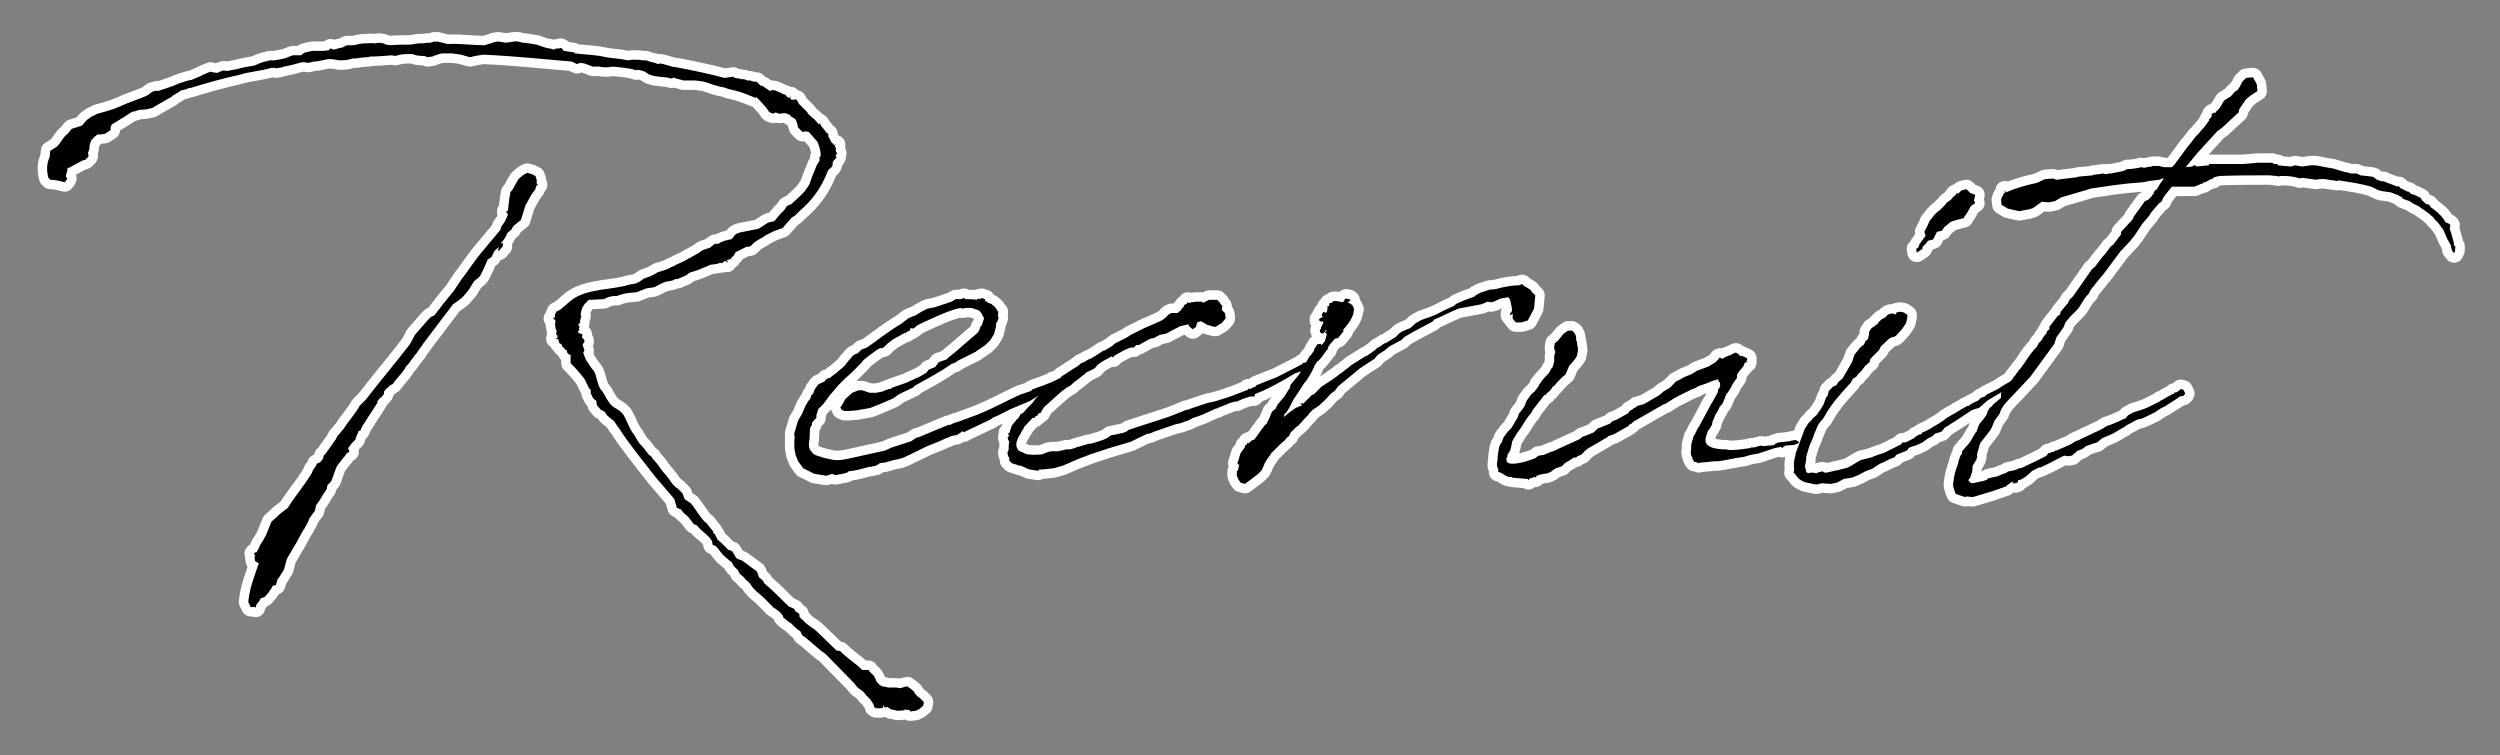
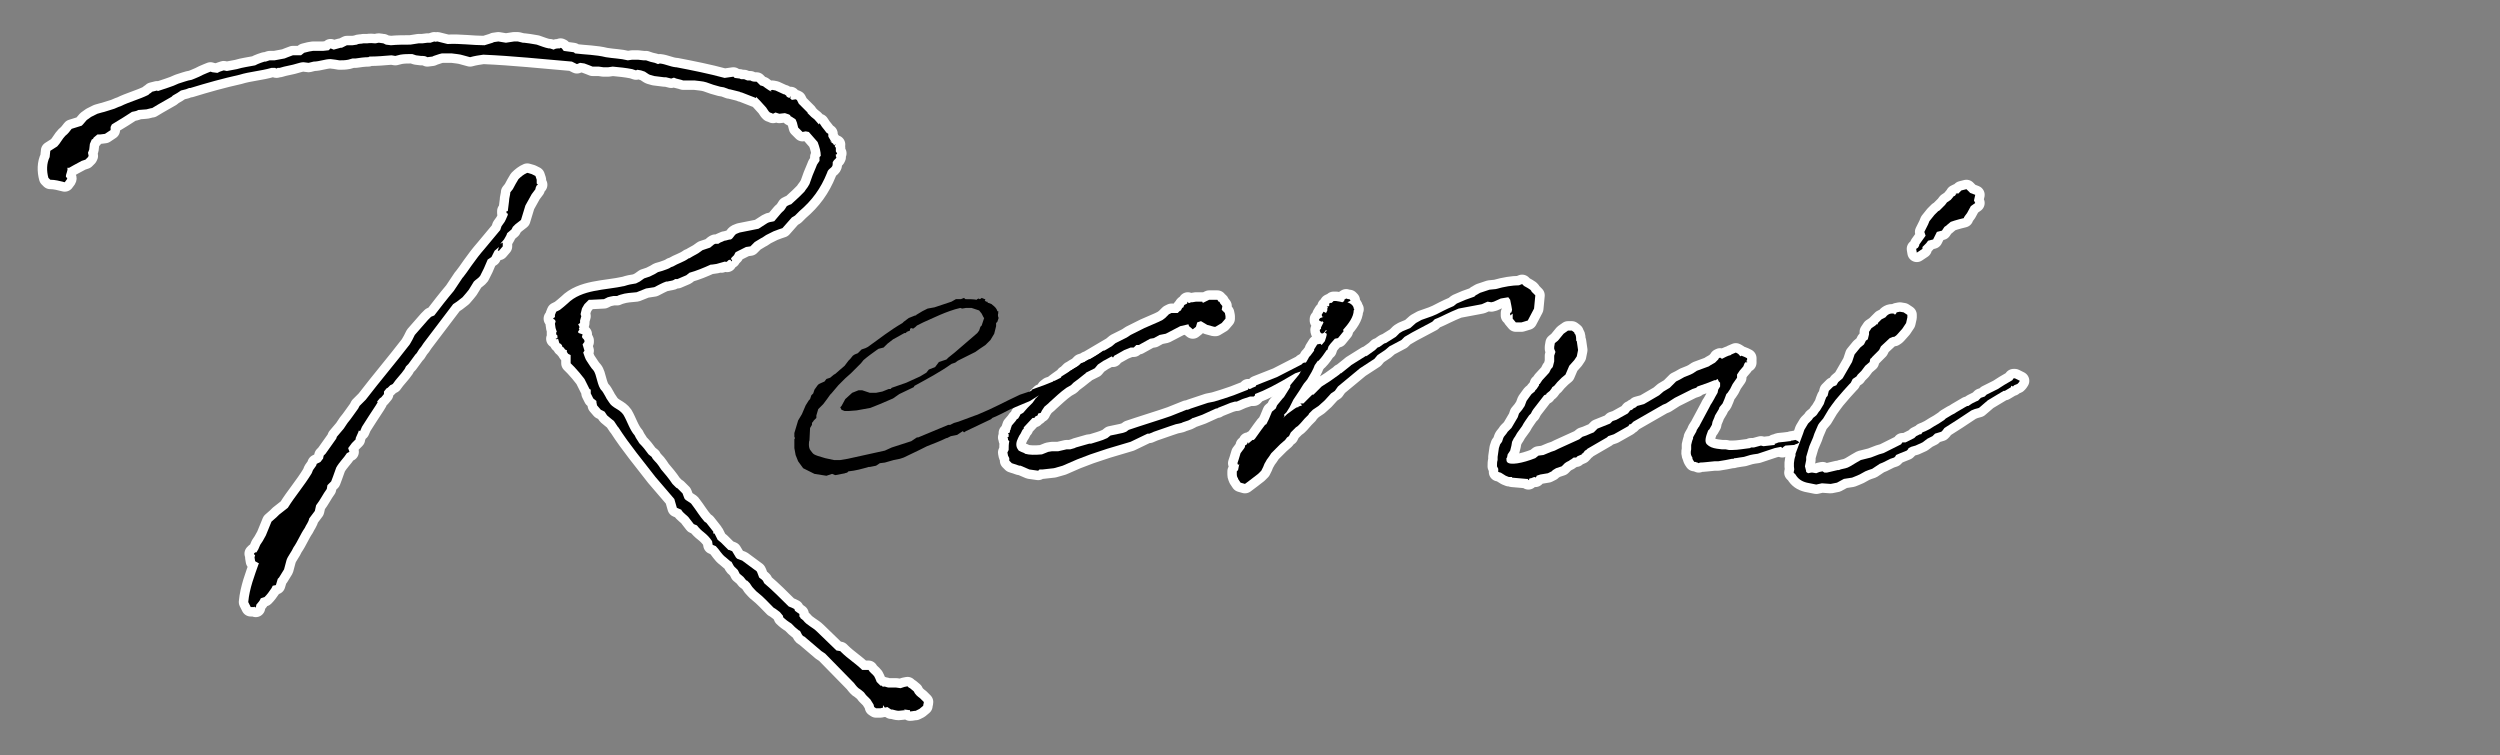
<svg xmlns="http://www.w3.org/2000/svg" version="1.1" id="レイヤー_1" x="0px" y="0px" viewBox="0 0 397.8 120.2" style="enable-background:new 0 0 397.8 120.2;" xml:space="preserve">
  <rect x="0" y="0" width="397.8" height="120.2" fill="#808080" stroke="none" />
  <style type="text/css">
	.st0{fill:none;stroke:#FFFFFF;stroke-width:3;stroke-linecap:round;stroke-linejoin:round;}
	.st1{enable-background:new    ;}
</style>
  <title>resident</title>
  <g>
    <g>
      <g id="レイヤー_1-2_8_">
        <g>
          <path class="st0" d="M19.6,18.7l-1.8,1.1l-0.2,0.4v0.5l-0.9,0.6l-0.8,0.1h-0.4l-0.6,0.5l-0.1,0.2l-0.2,0.1l-0.3,0.7l-0.1,0.9      L14,24.3l0.1,0.5L14,25l-0.2,0.2l-0.2,0.2L13,25.6l-1.3,0.7L11,26.7h-0.3c0.2,0.4-0.3,1-0.2,1.5c0.5,0.1-0.1,0.6-0.2,0.8      c-0.8-0.2-1.5-0.4-2.3-0.4l-0.3-0.3C7.4,27.2,7.4,26,7.9,25c0-0.3,0.1-0.7,0.1-1l1.1-0.7c0.5-0.5,0.8-1.2,1.3-1.7      c0.4-0.3,0.7-0.7,1-1.1L13,20l0.2-0.2l0.6-0.7l0.7-0.5l1-0.5l0.7-0.2l0.4-0.1l1.6-0.5l0.7-0.3l0.3-0.1c1.4-0.7,3-1.1,4.4-1.8      l0.2-0.2c0.1,0,0.1-0.1,0.2-0.1l0.2-0.2l0.8-0.2l0.1,0.1c1.1-0.4,2.3-0.7,3.3-1.2c0.7-0.2,1.4-0.5,2.1-0.6l0.5-0.2l0.7-0.3      l0.6-0.3l0.7-0.3l0.5-0.2l0.3,0.1l0.8,0.1l0.4-0.2l0.6-0.2l0.5,0.1l1.6-0.3c1-0.3,1.9-0.4,2.9-0.6l0.4-0.2l0.5-0.2l0.6-0.2h0.2      l0.6-0.2h0.2h0.6l1.6-0.3l0.5-0.2l0.8-0.3h1.3l0.5-0.4l0.8-0.2l0.6-0.1h1.6L52.3,8l0.3-0.3l0.5,0.2l1.1-0.3h0.2l0.8-0.4h0.9      c0.2,0,0.5-0.1,0.7-0.1c0.3-0.2,0.7-0.1,1-0.2h0.6c0.2,0,0.3-0.1,1.3,0c0.2,0,0.4-0.1,0.6-0.1c0.2,0,0.5,0.1,0.7,0.1l0.4,0.2      l0.8,0.1c1-0.1,2.1-0.1,3.1-0.1l1.3-0.2h0.6L68,6.8h0.5l0.6-0.2c0.3,0.1,0.3,0,0.5,0l0.8,0.2L71.2,7h0.1      c1.9-0.1,3.9,0.2,5.8,0.2l1.3-0.4l0.2-0.1l0.7-0.1l1.2,0.2l1.3-0.2h0.6l0.8,0.2h0.2l0.8,0.1L84.8,7l0.6,0.1      c0.6,0.2,1.3,0.5,1.9,0.6h0.2l0.6,0.2c0.3-0.2,0.6-0.2,1-0.2l0.1-0.1l0.2,0.1l0.3,0.4l1.5,0.2c0.1,0,0.2,0.1,0.2,0.1l0.1,0.1      c1.6,0.2,3.3,0.2,4.9,0.6c1.2,0.2,2.3,0.2,3.5,0.5l0.7-0.1h0.9l0.9,0.1h0.4c0.5,0.2,0.9,0.3,1.4,0.4l0.5,0.2l0.3-0.1      c0.9,0.1,1.6,0.5,2.5,0.6h0.1c2.6,0.5,5.1,1,7.7,1.7l1.4-0.2l0.2,0.2c0.2,0,0.6,0.1,0.8,0.1l0.2,0.1h0.5l0.5,0.2h0.5      c0.3,0.2,0.6,0.2,1,0.2l0.6,0.6c0.2,0,0.2,0.1,0.4,0.1l0.4,0.3l0.6,0.4l0.4,0.2l-0.2-0.2l0.3-0.1l0.5,0.1l1.3,0.6h0.1l0.3,0.2      l0.1,0.2l0.4,0.2l0.2-0.3v0.2l-0.1,0.1l0.3,0.3l0.6-0.1l0.2,0.1l0.3,0.6l1.4,1.4V18l0.6,0.6l0.5,0.4l0.7,0.8l0.1-0.2l0.4,0.6      l0.4,0.5l0.3,0.4l0.3,0.2v0.4l0.1,0.2l0.3,0.5l-0.1,0.1h0.2v0.2l0.2,0.1l0.1,0.1l0.1,0.2l0.2-0.1h0.1l-0.2,0.2l0.1,0.2l0.1,0.1      v0.6l0.2,0.3l-0.1,0.2l0,0l-0.1-0.1v0.4l0.1,0.1l-0.1,0.2l-0.3,0.3l-0.2,0.3v0.3c0,0.7-0.7,0.6-0.9,1.4c-1,2.5-2.4,4.4-4.4,6.1      l-0.7,0.7l-0.5,0.3l-1.5,1.7l-0.6,0.2l-0.8,0.3l-0.8,0.4l-0.4,0.2l-0.6,0.4l-0.2,0.1l-1,0.6l-0.1,0.1l-0.6,0.6l-0.7,0.1      l-1.6,0.8l-0.1,0.1l-0.2,0.4l-0.2,0.2l-0.2,0.2l-0.1,0.2l-0.7,0.2l0.2,0.2l-0.1,0.2l-0.2-0.3l-0.3,0.1l-0.2,0.2l-0.2,0.1      l-0.1-0.1L114,42l-0.7,0.1h-0.2c-1.1,0.5-2.3,1-3.4,1.3l-0.5,0.4l-1.4,0.6h-0.4l-0.1,0.1c-0.3,0.2-0.8,0.2-1.1,0.3H106      c-0.6,0.2-1.3,0.6-1.9,0.9l-1.3,0.2l-1.5,0.6c-0.9,0.1-1.7,0.1-2.6,0.4L98.4,47l-0.2,0.1h-0.6l-0.5,0.1l-0.4,0.1l-0.6,0.3      c-0.6,0-1.4,0.1-2,0.1h-0.4l-0.5,0.5L93,48.4l-0.3,0.5l-0.1,0.2l-0.2,0.8v0.2l0.1,0.2L92.3,51v0.4L92,51.6l0.2,0.4v0.1l-0.1,0.2      l0.1,0.1l-0.1,0.2L92,52.7v0.2l0.1,0.1l0.6,0.2l-0.1,0.4l0.1,0.2l0.2,0.2l0.1,0.2v0.2l-0.3,0.4l0.3,1l-0.2,0.3      c0.2,0.5,0.3,1,0.6,1.4s0.6,1,1,1.4c0.6,0.7,0.6,2.6,1.4,3.3l0.2,0.3l0.4,0.7l0.1,0.2l0.4,0.6c0.6,1,1.6,1,2.3,2      c0.6,1,1,2.4,1.8,3.3c0.2,0.5,0.5,0.8,0.7,1.2c0.6,0.6,1,1.1,1.5,1.8l0.5,0.4c0.2,0.5,0.8,0.9,1.1,1.4l0.4,0.6      c0.6,0.7,1.2,1.4,1.8,2.3l0.6,0.6l0.2,0.1l0.6,0.6l0.2,0.2l0.3,0.8c0.2,0.4,1,0.6,1.2,1c0.7,0.9,1.2,1.8,2,2.7l0.3,0.2l1.1,1.4      v0.3h0.2l0.5,1l0.5,0.4l1.2,1.2h0.1l0.5,0.2l0.6,1l0.2,0.2l0.8,0.3l2.3,1.7l0.1,0.2l0.3,0.8l0.4,0.3l0.2,0.2l0.2,0.4      c1.3,1.1,2.7,2.5,3.9,3.7l0.5,0.2l0.4,0.2l0.1,0.3l0.7,0.5v0.4l0.2,0.2h-0.1l0.5,0.4c0.6,0.8,1.5,1.1,2.2,1.8l3.1,3l0.6,0.1      l0.2,0.2c1,1,2.3,1.8,3.3,2.8h1c0.2,0.4,0.6,0.6,0.9,1l0.2,0.4l0.2,0.5l0.6,0.6h0.2l0.2,0.2c0.2-0.2,0.6,0.1,0.9,0.1h1.2      l0.7,0.1l0.6-0.2l0.5-0.1l0.2,0.2l0.2,0.1l0.6,0.5c0.2,0.5,0.6,0.8,1,1.1l0.6,0.6c0,0.2-0.1,0.4-0.1,0.6l-0.6,0.5l-0.6,0.3      c-0.3,0-0.6,0.1-0.9,0.1V113c-0.3,0-0.6-0.1-1-0.1l0.2,0.1c-0.3,0-0.7,0.1-1,0.1s-0.6-0.1-1-0.2h-0.2l-0.6-0.4l-0.4,0.1      l-0.3-0.4v0.4l-0.4,0.1h-0.7l-0.3-0.2l-0.1-0.4l-0.5-0.8l-0.1-0.1l-0.6-0.6l-0.3-0.4l-0.1-0.1l-0.5-0.4c-0.4-0.2-0.7-0.6-1-1      l-4.6-4.7l-0.6-0.4l-2.7-2.3c-0.4-0.1-0.5-0.6-0.7-0.9l-0.2-0.1l-0.6-0.5l-0.6-0.6c-0.5-0.3-0.9-0.6-1.3-1V98l-0.5-0.6      c-0.3-0.2-0.6-0.5-1-0.7c-0.8-0.8-1.6-1.7-2.5-2.4c-0.3-0.2-0.6-0.6-0.9-0.9l-0.4-0.6l-0.4-0.4c-0.1,0-0.2-0.1-0.2-0.1l-0.4-0.5      l-0.6-0.5l-0.3-0.6l-0.3-0.3c-0.3-0.2-0.5-0.6-0.7-1l-0.2-0.1l-0.7-0.6c-0.7-0.5-1-1.2-1.6-1.8l-0.5-0.2l-0.1-0.6      c-0.4-0.6-0.8-1-1.3-1.4c-0.4-0.3-0.8-0.7-1.1-1.1l-0.5-0.2l-0.7-0.9c-0.3-0.5-1-0.8-1.3-1.4l-0.7-0.3l-0.4-1.4l-3-3.5      c-2-2.6-4.1-5.1-5.9-7.9l-0.1-0.1L97.7,67l-0.5-0.4l-0.6-0.5l-0.4-0.6l-0.6-0.3L95,64.5L94.9,64v-0.2l-0.5-0.4L94,62.6V62      l-0.2-0.1L93,60.3l-0.8-1l-0.8-0.9l-0.6-0.6v-1.3l-0.4-0.2L90.2,56v-0.3h-0.1l-0.2-0.1l-0.2-0.3l-0.2-0.1l-0.1-0.3l-0.2-0.2      L89,54.6l-0.2-0.7L88.6,54l-0.2-0.1l0.3-0.1v-0.4l-0.2-0.2v-0.3l0.1-0.1l-0.2-0.6l-0.1-0.7l0.1-0.3v-0.1l-0.1-0.2L88,50.7      l0.2-0.2h0.1v-0.4l0.2-0.5l0.6-0.3l0.5-0.4l0.7-0.6c2.3-2.3,6-2.1,9.1-2.8c0.6-0.2,1.1-0.3,1.8-0.4l0.6-0.3l0.7-0.5l0.9-0.3      l0.8-0.4l0.5-0.3l0.7-0.2c0.5-0.2,1-0.3,1.4-0.6l0.3-0.1c0.8-0.5,1.7-0.7,2.5-1.3h0.1l0.5-0.3l0.9-0.5l0.7-0.5l1.2-0.4l0.6-0.5      l0.2-0.1h0.5l0.3-0.2l0.7-0.3c0.3,0,0.6-0.2,1-0.2c0.4-0.2,0.5-0.7,0.9-0.9l0.5-0.2l3-0.6l1.4-0.9c0.3-0.2,0.8-0.2,1.1-0.3      l1.1-1.3l0.2-0.2c0.3-0.2,0.5-0.6,0.7-0.9l0.4-0.2l0.3-0.1l1.3-1.2l0.2-0.2l0.6-0.6l0.2-0.3l0.3-0.4l0.3-0.5l0.5-1.4l0.5-1.2      l0.2-0.5l0.4-0.6V25l0.2-0.2c0-0.7-0.2-1.4-0.5-2.2l-1.4-1.6l-0.5-0.1l-0.5,0.1l-0.7-0.7l-0.2-0.8l-0.2-0.5l-0.6-0.4l-0.2-0.1      l-0.1-0.2c-0.1,0-0.1-0.1-0.2-0.1l-0.6-0.2l-0.9,0.1l-0.6-0.2l-0.4,0.2l-0.2-0.1l-0.3-0.1l-0.2-0.2l-0.4-0.6l-1-1.1l-0.6-0.6      v0.2l-2.3-0.9h-0.1l-0.2-0.1l-0.8-0.2l-0.8-0.2H116l-0.8-0.3l-0.6-0.1c-0.8-0.2-1.4-0.4-2.2-0.7c-0.6-0.2-1.3-0.2-1.9-0.3h-1.8      l-0.3-0.1l-0.8-0.2l-0.5-0.2h0.3l-0.6,0.2l-0.8-0.2h-0.3l-1.6-0.2l-0.7-0.2l-0.2-0.1l-0.6-0.4l-0.6-0.2l-0.6-0.1l-0.2,0.1      l-0.6-0.2c-1-0.2-2-0.3-3.1-0.4l-0.7,0.1H96l-0.7-0.1h-1l-0.5-0.2L93,10.1c-0.2,0-0.5-0.1-0.7-0.1l-0.5,0.2L91,9.8      c-4.7-0.4-9.4-0.9-14.1-1.1c-0.7,0.1-1.4,0.2-2.1,0.4l-1.1-0.3c-0.6-0.2-1.2-0.2-1.8-0.3h-1.6l-0.4,0.1L69,8.9L68.8,9L68,9.1      c-0.3-0.2-0.6-0.2-1-0.2l-0.8-0.1l-0.6-0.2h-0.1c-0.6,0-1.2,0-1.8,0.1l-0.8,0.2l-0.6-0.1C61.1,8.9,60,9,58.8,9l-0.2,0.1      c-0.6,0-1.4,0.1-2,0.2h-0.5l-0.7,0.2c-0.5,0.1-0.9,0.1-1.4,0.1l-0.6-0.1c-0.2,0-0.6-0.1-0.8-0.1c-0.9,0-1.8,0.4-2.7,0.4L49.1,10      c-0.2,0-0.6-0.1-0.8-0.1c-0.3,0-0.7,0.1-1,0.2c-0.9,0.3-1.9,0.4-2.8,0.7h-0.3c-0.1,0-0.1,0.1-0.2,0.1c-0.1,0-0.2-0.1-0.2-0.1      h-0.6c-1.7,0.5-3.5,0.6-5.1,1.1c-2.7,0.6-5.2,1.3-7.8,2.1h-0.2l-0.5,0.2l-0.8,0.2l-0.6,0.4l-0.7,0.4l-0.2,0.2l-0.7,0.4l-1.4,0.8      c-0.3,0.2-0.7,0.4-1,0.6h-0.1l-0.8,0.2c-0.4,0-0.9,0.1-1.3,0.1c-0.3,0.2-0.6,0.2-1,0.3L19.6,18.7z M69.1,50.2      c1-1.3,2-2.6,3.1-3.9l1.4-2.1l0.1-0.1l0.6-0.8l0.7-1c0.7-1,1.4-1.9,2.1-2.7l1.5-1.8l1-1.2l0.2-0.6l0.5-0.7l0.2-0.4l0.3-0.7V34      l-0.2-0.1v-0.3h0.2L81,32c0-0.5,0.2-1,0.2-1.4l0.4-0.5c0.3-0.6,0.6-1.1,0.9-1.6c0.4-0.4,0.9-0.8,1.4-1l0.7,0.2l0.6,0.3l0.2,0.6      v0.6l0,0l0.2,0.2l-0.2,0.1c-0.1,0.2-0.2,0.4-0.2,0.6l-0.6,0.8l-1,1.8L82.9,35L82,35.7l-0.4,0.4l-0.2,0.4l-0.7,0.6      c-0.1,0.4-0.3,0.6-0.5,1l-0.6,0.7l0.4-0.2v0.6l-0.6,0.7h-0.2l0.2-0.6l-0.7,0.6l-0.5,1l-0.6,0.4L77,42.7l-0.6,1.2      c-0.3,0.4-0.6,0.5-1,0.9l-0.8,1.3l-0.4,0.5l-0.6,0.7L72.7,48l-0.6,0.4l-4.7,6.2L67,55.2c-0.3,0.3-0.5,0.7-0.7,1l-0.2,0.2      L65,57.9l-0.4,0.4l-0.2,0.4c-0.6,0.9-1.3,1.5-1.9,2.4l-0.4,0.2l-0.4,0.4l-0.2,0.1l-0.4,0.5v0.4l-0.5,0.6h-0.1L60,63.9l0.1,0.1      l-0.3,0.5c-0.8,1.2-1.5,2.3-2.2,3.4l-0.3,0.7l-0.2-0.1L57,68.8l-0.4,0.9v0.2L56,70.5l-0.6,0.8l0.2,0.6l-0.4,0.2      c-0.5,0.8-1.2,1.4-1.7,2.3L53,75.8l-0.3,0.8l-0.6,0.6L52,77.8c-0.6,0.8-1,1.7-1.7,2.6l-0.2,0.9l-0.9,1.2c-0.1,0.6-0.5,1-0.7,1.5      c-0.7,1-1.1,2.1-1.8,3.1c-0.3,0.7-0.9,1.4-1.1,2l-0.4,1.5l-0.8,1.3l-0.2,0.2l-0.3,1l-0.5,0.1l-0.2,0.4c-0.4,0.6-0.7,1-1.1,1.4      l-0.6,0.2c-0.2,0.5-0.4,0.6-0.7,1l-0.1,0.5l-0.2-0.2v0.1h-0.6l-0.4-0.8c0.2-2.2,1-4.2,1.7-6.2h-0.1l-0.5-0.3l-0.1-0.6l0.1-0.4      h-0.1l-0.1-0.2l0.2-0.2h0.2l0.3-0.5l0.3-0.7l0.4-0.6l0.5-0.9l0.9-2.2l0.8-0.7l0.4-0.4l1.4-1.1c1.1-1.8,2.6-3.5,3.8-5.5l0.2-0.5      l0.5-0.7l0.1-0.3l0.6-0.3l0.3-0.4l0.1-0.1l0.1-0.5l0.1-0.1l0.2-0.2l1.7-2.4l0.1-0.3l1.1-1.3l0.6-0.9c0.6-0.7,1.1-1.5,1.7-2.3      l0.2-0.4l1-1c2.3-3,4.7-5.8,7-8.8l0.4-0.7l0.4-0.8l2.1-2.4l0.5-0.5L69.1,50.2z" />
-           <path class="st0" d="M129.9,66.1v0.4l-0.4,0.4l-0.2,0.3c-0.1,0-0.1,0.1-0.1,0.2v0.2l-0.3,0.5l-0.1,2c-0.1,0.1-0.2,1.2,0.2,1.6      c0.5,0.6,0.2,0.6,2.3,1.2l1.4,0.3h1l1.2-0.2l5.9-1.3l1.1-0.5l3.1-1l0.6-0.4l0.3-0.2h0.2l4.8-2h0.3l0.6-0.3l0.7-0.2l2.7-1      l0.3-0.1c2.9-1.2,4-1.9,6.8-3.2l1.8-0.6l0.1-0.2l0.5-0.2l1.4-0.5l1.5-0.6v-0.1h0.2l1-0.5l0.1-0.2l4.3-2.7l0.4-0.1      c0.6-0.3,1.1-0.7,1.8-1.2c0.2-0.2,0.4-0.1,0.5,0.1v-0.1l0.3-0.2l0.3,0.1l0.2,0.7l-0.4,0.2l-0.7,0.2l-0.4,0.2l-1.8,1.3L173,59      h-0.4l-0.3,0.2c-0.7,0.5-1.5,0.9-2.3,1.3l-0.1,0.1l-0.6,0.3l-0.3,0.2h-0.2l-2.6,1.3l-0.1,0.2l-0.3,0.1l-0.6,0.3l-0.2,0.1      l-1.1,0.7l-3.1,1.3c-1,0.5-1.9,1-2.9,1.4l-0.2,0.2l-4,1.9l-0.3,0.2l-0.2-0.2l-0.9,0.6l-1,0.2l-0.6,0.3h-0.1      c-1,0.5-2.1,0.9-3.1,1.3l-1.2,0.6l-2.5,1.2l-0.6,0.2l-1,0.2l-1.4,0.4l-0.8,0.1l-0.3,0.2l-0.3,0.2l-1,0.2h-0.2      c-1,0.3-2.1,0.6-3.2,0.7l-0.2,0.2l-0.4,0.1h0.1l-1.6,0.3l-0.5-0.2l-0.9,0.3l-1.9-0.3l-1.8-0.9l-0.8-1.1l-0.4-1l-0.2-1.1v-1.4      l0.1-0.2l-0.1-0.2v-0.6l0.6-2l0.6-1l0.6-1.4l0.5-0.8l0.2-0.2l0.2-0.6l0.3-0.3l0.2-0.6l0.5-0.7l0.2-0.2l0.9-0.4l0.3-0.4l0.6-0.2      l0.6-0.5l0.2-0.1l0.8-0.7l0.7-0.6l0.6-0.8l0.3-0.3l0.4-0.5l0.3-0.2l0.5-0.2l0.2-0.2l0.4-0.4l0.6-0.2l0.4-0.2      c1.8-1.3,3.6-2.7,5.5-3.8l0.2-0.2l0.8-0.6l1-0.4c0.1,0,0.2,0,0.2-0.1l1-0.6l0.6-0.3l0.2-0.1l1.1-0.2c0.9-0.3,1.8-0.6,2.7-0.9      l0.7-0.4h0.8l0.5-0.2l0.2,0.2c0.6,0,1.3,0,1.8,0.1l0.1-0.1l0.2-0.1l0.2,0.1l0.2-0.1l0.1-0.1l0.5,0.2l0,0h0.1l-0.1,0.2l0.2,0.2      h0.2l0.1,0.2h0.1l0.5,0.2l0.1,0.1c0.4,0.3,0.7,0.6,0.8,1l0.2,0.1l-0.1,0.2h0.1l-0.1,0.1v0.4l0.1,0.3l-0.2,0.6l-0.2,0.2v0.5      l-0.3,1.2l-0.6,1l-0.8,0.8l-0.9,0.6l-0.7,0.5l-2.8,1.4l-0.4,0.3l-0.6,0.2c-1.8,1.3-3.9,2.4-5.9,3.5l-0.1,0.2l-2.3,1.1l-1,0.7      l-2.1,0.9l-1.5,0.6l-2.2,0.4l-1.3,0.1h-0.6l-0.5-0.2l-0.2-0.4l0.2-0.2l0.6-1.1l1.1-1l1-0.4h0.6l0.6,0.2l0.6,0.2h1l1-0.2l1-0.4      h0.3l0.2-0.2l2.3-0.8l2.2-1l1-0.6l0.4-0.5l1-0.4l0.6-0.8l1.2-0.4l0.3-0.3l1-0.8l3.6-3.1l0.3-0.4L156,52l0.2-0.2l0.4-1.2      l-0.1-0.1l-0.1-0.2l-0.2-0.4l-0.4-0.5l-0.6-0.2l-0.6-0.2h-0.9l-0.6,0.1l-0.3-0.1c-2.2,0.5-4.5,1.7-5.9,2.3l-1,0.5l-0.2,0.2      l-0.4,0.3l-0.3-0.1c-0.1,0.1-0.1,0.1-0.2,0.1v0.3l-0.5,0.2l-0.2,0.2h-0.2l-1.8,1l-0.9,0.7l-0.6,0.6l-0.8,0.2l-0.3,0.2      c-0.7,0.5-1.4,1-2.1,1.6l-0.4,0.5l-1,1l-0.6,0.6l-0.9,0.8l-1.1,1.1l-1.1,1.3l-0.2,0.2l-0.5,0.7l-0.6,0.8l-0.8,0.8L129.9,66.1z" />
          <path class="st0" d="M169.7,61.7c-1,0.7-1.8,1.5-2.7,2.3l-0.2,0.2l-0.6,0.5l-0.4,0.6l-0.2,0.4l-0.4,0.1l-0.1,0.3l-0.4,0.2      l-0.1,0.2h-0.3l-1.4,1.5v0.2l-0.2,0.2l-0.3,0.6l-0.2,0.3l-0.2,0.4c-0.3,0.6-0.4,1.2-0.1,1.7l0.2,0.3l0.4,0.2l0.5,0.2l0.1,0.1      c0.7,0.2,1.6,0.2,2.7,0.1l1-0.4l0.6-0.1h1l1.3-0.3h0.6l0.7-0.2l0.2-0.1l2.1-0.6h0.3l1.3-0.4l0.6-0.2l0.7-0.3l0.5-0.4l1.9-0.4      l0.6-0.2l0.4-0.3l1.5-0.5c1.8-0.6,3.5-1.1,5.2-1.7l2.5-1h0.2l0.5-0.2l0.6-0.2l2.1-0.7l1-0.2c1-0.3,2-0.6,3.1-1l2.3-0.9v-0.2      l0.2,0.1c0.2,0,0.3-0.1,0.5-0.2l0.5-0.2l0.1-0.2l3.3-1.3c1.2-0.6,2.5-1.3,3.9-2l0.2-0.2l0.2-0.1h0.5l0.2,0.4l-0.2,0.2l-1,0.8      l-0.9,0.3c-3.2,1.9-4.8,2.7-6.4,3.3v0.2l-0.2,0.2h-0.6l-1.2,0.4l-0.9,0.4h-0.3l-0.7,0.2l-2,0.8l-0.1,0.1h-0.2l-2.2,1l-1.4,0.5      h-0.1l-0.3,0.2l-0.4,0.2l-0.9,0.3l-0.2,0.1l-0.4,0.1l-0.5,0.1l-0.9,0.3l-2.6,0.9l-0.7,0.3h-0.3l-2.7,1.3l-3.7,1.1l-2.7,0.9      l-2.1,0.8l-2.3,1l-1.4,0.4l-1.8,0.2h-0.5l-0.2,0.2l-1.4-0.2l-1.4-0.6h-0.2l-1.2-0.4l-0.4-0.4v-0.4l-0.2-0.4l-0.1-0.5l0.2-0.4      c0-0.5,0-0.9,0.1-1.4l-0.2-0.2v-0.2l-0.1-0.2l0.2-0.1V69h-0.1v-0.1h0.2l0.1-0.2v-0.2l0.1-0.1v-0.1l0.2-0.6l0.6-0.7l0.2-0.3      l0.2-0.1l0,0l0.3-0.5V66l0.3-0.2l0.2-0.1l0.7-0.8l0.2-0.2l0.6-0.6l0.5-0.7l0.2-0.2l0.6-0.6l0.5-0.2l0.2-0.2l0.2-0.4l0.4-0.3      l0.6-0.2c0.6-0.5,1.2-0.9,1.9-1.4l0.1-0.2l0.2-0.1l0.6-0.6l0.2-0.1c0.3-0.2,0.6-0.4,1-0.6l0.5-0.5l0.6-0.2l0.3-0.2h0.1l3.9-2.3      l0.6-0.5l1.8-0.9l0.6-0.4l2-1l0.2-0.1l2.3-1l0.6-0.3l0.4-0.3L186,50l0.4-0.2h1l0.3-0.3l0.2-0.1l0.1-0.2l0.1-0.2l0.2-0.1l0.1-0.3      l0.1-0.1l0.4-0.2v-0.1L189,48l0.1,0.2h0.2l0.2-0.1h0.2l0.6-0.1h1l0.1,0.2l1-0.5h1.3l0.2,0.3c0.2,0,0.2,0.1,0.2,0.2l0.4,0.5      l-0.1,0.6l0.5,0.5l0.1,0.5v0.4l-0.6,0.7l-1,0.6h-0.2l-1.1-0.3l-1-0.6l-0.6,0.2l-0.2,0.7l-0.5,0.4l-0.6-0.5l-0.1-0.3l-1.3,0.3      l-2.3,1.2l-1,0.2l-0.9,0.5l-0.6,0.1l-1.8,1h-0.4l-0.4,0.4h-0.5l-1,0.4l-1.6,0.9l-0.2,0.3l-0.2-0.2l-1.1,0.6l-0.2,0.1l-0.9,0.6      l-0.5,0.6l-0.6,0.3l-0.8,0.4c-0.1,0.1-0.1,0.2-0.2,0.2l-1,0.8l-0.8,0.6l-0.4,0.4L169.7,61.7z" />
          <path class="st0" d="M204.4,66.2l-0.2,0.3l0.6-0.6l1.1-0.8l0.3-0.2l0.2-0.1h0.2v-0.1l0.6-0.2l-0.3-0.3h0.5l1.4-1.4h0.2l1.3-1.3      l1.4-0.9l1.4-1l0.2-0.2h0.1l1.5-1.2l0.1-0.1l2.4-1.5v0.1l1.4-1l0.4-0.4l0.3-0.1l0.7-0.5l0.2-0.1h0.1l1.6-1l0.6-0.6l0.5-0.3      l1.2-0.5l0.9-0.8l0.9-0.5l1.7-0.6l0.7-0.3c0.6-0.3,1.5-0.8,2.7-1.3l0.5-0.4l1.4-0.6l1.4-0.5l0.2-0.2l0.7-0.4l0.9-0.3l0.6-0.2      l1-0.1c1.4-0.4,2.7-0.6,3.7-0.6l0.5-0.2l0.3,0.3c0.4,0.2,0.7,0.4,1,0.6c0.1,0.1,0.2,0.2,0.2,0.3l0.6,0.6l-0.2,2.1l-1,1.9l-1,0.3      h-0.9l-0.5-0.6v-0.8l-0.4,0.3v-0.4l0.2-0.1l0.1-0.4l-0.1-0.6l-0.2-1l-0.3-0.4l-1.2,0.2l-1.1,0.5l-0.4,0.1l-0.6-0.1l-0.9,0.4      l-0.5,0.1l-3.2,0.6c-1.5,0.6-2.8,1.3-3.3,1.5l-0.5,0.2l-0.4,0.4l-3.2,1.7l-1.2,0.7l-0.5,0.5l-1.5,0.8l-0.4,0.2l-0.7,0.6      l-1.2,0.8l-0.5,0.6l-2.3,1.5l-3.5,2.9l-0.5,0.7l-0.6,0.4l-1,1.1l-1,0.9l-0.3,0.2l-0.6,0.4l-0.6,0.6l-0.1,0.2l-0.6,0.6l-0.7,0.8      l-0.4,0.4l-0.3,0.2l-0.8,0.8l-0.3,0.6l-0.3,0.2l-0.3,0.4l-0.8,0.7l-1.4,1.4l-0.4,0.6l-0.3,0.4l-0.4,0.7l-0.2,0.5l-0.1,0.2      l-0.2,0.4l-0.5,0.5l-1.3,1l-0.8,0.6l-0.7-0.2l-0.4-0.6v-0.1c-0.2-0.2-0.2-0.5-0.2-0.8V75l0.2-0.2l0.2-1L197,74l-0.1-0.3l0.2-0.6      l0.3-1l0.6-0.8l0.1-0.2v-0.2l0.3-0.2l0.2-0.4v0.3l0.7-0.6h0.2l0.2-0.2l1-1.4l0.6-0.8l0.2-0.1l0.4-0.8l0.5-1.2L203,65l0.2-0.5      l0.9-1.1l0.2-0.2l1-1.6v-0.3l1.4-1.7l0.8-1.4l0.3-0.5l0.4-0.7l0.1-0.2l0.2-0.2l0.6-0.8v-0.2l0.5-0.8l0.5-0.1l0.2,0.2l0.5-0.6      l0.2-0.6l0.1-0.4v-0.2l-0.3-0.2l0.2-0.2l-0.1,0.2l0.2-0.3l-0.1-0.1l-0.3,0.4c-0.4,0.4-0.7,0-0.7-0.4l0.2-0.2v-0.2l0.1-0.2      l0.2-0.4l0.1-0.2l-0.2-0.2l-0.1,0.1l-0.4-0.2v-0.2l0.2-0.2l0.3-0.1l0,0l0.2-0.1h-0.2l-0.1-0.3l0.3-0.5l0.4,0.2l0.2-0.4v-0.3      l0.1-0.2l-0.2-0.1l0.4-0.1v-0.4l0.2-0.1h0.2l0.3-0.3h0.4l0.6,0.1l0.4,0.1l0.3-0.2v-0.2l0.3-0.2l0.3,0.1h0.2l0.2,0.2l-0.1,0.1      l-0.4,0.2c0.6,0.2,1,0.6,1,1l0.1,0.1l-0.1,0.2c0,1-0.8,2.1-1.7,3.1l0.1,0.2l-0.9,1.1l-0.5,0.1l-0.7,0.8l-0.3,0.4l-0.2,0.6h-0.1      c-0.4,0.6-0.8,1.2-1.3,1.7c0,0.1-0.1,0-0.1,0l-0.5,0.7l-0.2,0.5l-0.3,0.6l-0.7,1.2l-0.5,0.6l-0.2,0.3l-0.5,0.8l-1,1.5l-0.6,1.2      l-0.5,0.8l-0.4,0.4L204.4,66.2z" />
          <path class="st0" d="M269.1,70.8c0.1-0.3,0.1-0.6,0.3-1v-0.2l0.1-0.2l0.4-0.7l0.1-0.3l0.2-0.3c0-0.1,0.2-0.2,0.2-0.3l0.1-0.2      c0.5-1,1-1.8,1.5-2.8l0.2-0.4l0.2-0.3l0.4-0.7l0.1-0.2l0.4-0.7l0.1-0.5l0.3-0.5v-0.6l-0.2-0.2l-0.2-0.4l-0.3,0.2h-0.2l-1,0.4      l-1.7,0.6l-0.2,0.2l-0.6,0.2l-0.8,0.4l-2,1l-1.4,0.9l-0.5,0.2l-4.7,2.7l-0.4,0.4h-0.2l-0.2,0.3l-2.3,1.3l-0.9,0.3l-0.2,0.2      l-3.1,1.8l-0.2,0.2l-0.2,0.1l-0.3,0.4l-0.2,0.1v0.1l-0.7,0.3l-0.2,0.2h-0.4l-0.4,0.3l-0.2,0.1l-0.1,0.1l-0.2,0.1l-0.2,0.1      l-0.3,0.2l-0.5,0.5l-0.3,0.1l-0.6,0.2l-0.5,0.3l-0.2,0.2l-0.6,0.3l-1.2,0.2l-0.6,0.2v0.1l-0.2,0.2l-0.1-0.1h-0.1l-0.5,0.2h-0.2      l-0.1,0.2l-0.1,0.1l-0.1-0.1l0.1-0.1h-0.3l-2.3-0.2v-0.1h-0.5l-0.5-0.2l-0.8-0.5c-0.2,0-0.2-0.1-0.4-0.1V75v-0.4l-0.2-0.4      c0-0.4,0-0.7,0.1-1v-0.5l0.2-1.4l0.2-0.6l0.3-0.4l0.2-0.6l0.1-0.2l0.4-0.5l0.2-0.3l0.6-0.6l1-1.7l0.2-0.6l0.5-0.6l0.4-0.6      l0.3-0.8l0.5-0.7l0.3-0.4l0.5-0.4l0.1-0.2l0.2-0.2l0.4-0.6v-0.2h0.1l0.4-0.6l1.1-1.2l0.3-0.6l0.2-0.2l0.1-0.2l0.2-0.8v-0.9      l0.2-0.6l-0.2-0.5v-0.3l0.1-0.6l0.5-0.4l0.9-1.1l0.7-0.5h0.6l0.4,0.3V53c0,0,0,0.1,0.1,0.1c0.2,0.3,0.2,0.7,0.2,1.1l0.1,0.1      l0.2,1.4l-0.2,1l-0.4,0.6l-0.8,0.9l-0.6,1.4l-0.6,0.5l-0.2,0.2l-0.5,0.5l-0.5,0.6l-0.3,0.2l-0.1,0.2l-0.3,0.4l-0.5,0.4l-0.1,0.2      h-0.1l-0.2,0.1l-1.7,2.2l-0.2,0.3l-0.2,0.4l-0.3,0.3c-0.4,0.6-0.8,1.1-1.1,1.7l-0.8,1.1c-0.2,0.3-0.3,0.6-0.5,0.8l-0.3,0.6      l-0.1,0.6l-0.2,0.8l-0.4,0.6l-0.1,0.5l-0.1,0.1c0,0.2,0,0.5,0.1,0.6c0.4,0.6,2.5,0.2,4.5-0.6l0.5-0.4l0.8-0.1l1.2-0.5l0.6-0.2      l0.6-0.3c1.1-0.5,2.2-1,3.3-1.5l0.5-0.4l0.6-0.2l0.7-0.3l0.5-0.2l0.6-0.6l2-0.8c0.1-0.1,0.2-0.2,0.2-0.2l0.2-0.2l0.6-0.2l1.8-1      l0.1-0.1l0.3-0.4l0.3-0.1l0.2-0.2l0.4-0.2l0.2-0.2l1.1-0.3l2.4-1.4l0.7-0.6l1-0.6l1-1l0.6-0.3L268,60l1-0.4l0.4-0.2L270,59      l1.9-0.7l0.3-0.2l0.7-0.4l0.5-0.5l0.1-0.2l0.2-0.1l0.3,0.2c0.4-0.2,0.9-0.5,1.4-0.6l0.1-0.1l0.7-0.3l0.2,0.1      c0.2,0.1,0.4,0.3,0.5,0.5l0.2-0.1l0.5,0.2L278,57v0.3l-0.2,0.2h0.2v0.2l-0.2-0.1l0,0l-0.2,0.2l-0.2,0.5l-0.6,0.7l-0.4,0.6v0.5      l-0.7,1l-0.2,0.4l-0.2,0.4l-0.4,0.6l-0.2,0.2l-0.3,0.8l-0.3,0.7l-0.5,0.6l-0.1,0.3l-0.6,1l-0.1,0.3l-0.3,0.7l-0.1,0.5l-0.4,0.7      l-0.2,0.2c-0.4,1-0.6,1.8-0.2,2.2c0.4,0.4,0.9,0.6,1.6,0.7l0.8,0.1h0.6l0.5,0.1h0.6c0.9,0,1.8-0.2,2.8-0.3l0.1-0.1h0.5l1.1-0.3      l0.4,0.1l1.8-0.2v-0.2h0.1l0.5-0.2l1-0.1l0.8-0.1h0.1c0.1-0.1,0.2-0.1,0.2-0.1h0.1l0.5-0.1l0.4,0.2l0.2,0.2l-0.3,0.2l-0.3,0.1      l-0.2,0.1l-1.4,0.1l-0.3,0.2l-0.2,0.2l-0.2-0.2l-1,0.2l-2.7,0.9l-0.7,0.1l-0.5,0.1l-1,0.3l-0.7,0.1l-0.6,0.1H276      c-0.1,0.1-0.2,0.1-0.2,0.1h-0.2l-1,0.2l-1.2,0.2h-0.6c-1,0.1-1.8,0.2-2.3,0.2l-0.2,0.1l-0.2-0.1c-0.2,0-0.2-0.1-0.3-0.1h-0.2      l-0.2-0.3l-0.1-0.2v-0.2l-0.1-0.1v-0.1c-0.2-0.2-0.2-0.7-0.1-1.1L269.1,70.8L269.1,70.8z" />
          <path class="st0" d="M306.7,69.8l-0.8,0.6l-1.1,0.5l-0.7,0.2l-0.4,0.2l-0.1,0.2l-0.2,0.2l-1,0.4l-0.7,0.3l-0.1,0.2l-0.2,0.2      l-0.6,0.2l-1.2,0.6l-0.5,0.2l-1.2,0.8l-0.6,0.2l-0.5,0.2l-0.9,0.5l-0.7,0.3l-0.5,0.2l-1.3,0.2l-1.1,0.6l-1,0.2l-1.4-0.1      l-0.9,0.2l-1.5-0.3c-0.8-0.2-1.4-0.6-1.8-1.3l-0.3-0.3l0.1-0.5c-0.1-0.6-0.1-1.4,0.2-2.2v-0.3l0.6-1.6l0.6-1.6l0.2-0.6l0.6-1      l0.6-0.6l0.2-0.3l0.5-0.4c0.2-0.2,0.3-0.5,0.6-0.8l0.6-1l0.2-0.6l0.2-0.5l0.2-0.2l0.2-0.8l0.7-0.7l0.5-0.2l0.3-0.5l0.7-0.6      l1.5-2.6l0.4-1.2l0.9-1.1l0.6-0.5l0.3-0.6l0.3-0.2l0.2-0.8v-0.4l0.4-0.6l0.6-0.4l0.2-0.2h0.2v-0.2l0.6-0.6l0.6-0.3      c0.3-0.4,0.7-0.7,1.3-0.6c0.1,0,0.2,0.1,0.2,0.2l0.2-0.2l0.1-0.2l0.5-0.1l0.6,0.1l0.6,0.4v0.4l-0.2,0.9l-0.6,0.9l-0.8,0.9      l-0.2,0.2l-0.3,0.2h-0.2l-0.5,0.2l-1.4,1.3l-0.2,0.4l-0.1,0.2l-1.1,1.1c-0.1,0.2-0.2,0.2-0.3,0.3l-0.1,0.5l-0.7,0.6l-0.6,0.8      l-0.6,0.6l-0.2,0.3l-0.6,0.4l-0.3,0.6l-0.2,0.2l-1,1.1l-1.2,1.4l-0.6,0.8l-0.5,0.7l-0.9,1.5c-0.6,0.7-0.7,0.8-0.8,1l-0.6,1.4      l-0.2,0.6l-0.6,1.4l-0.5,1.7v0.5l-0.2,1c0.2,0.7,0.2,0.8,0.2,0.9l0.3,0.2l0.5-0.1h0.2l0.6,0.1l0.5-0.2L290,75l0.3,0.2h0.4      l1.7-0.4h0.2c0.4-0.2,0.9-0.2,1.4-0.4l0.4-0.2l1-0.6l0.7-0.4l1.6-0.4l1.3-0.5l0.7-0.2l2.8-1.4l0.2-0.3h0.5l1.4-0.7l0.1-0.1      l0.2-0.2l0.6-0.3h0.2l0.2-0.3l0.5-0.2l0.6-0.3l0.8-0.5l0.7-0.4l0.9-0.6l0.2-0.2l1-0.6l0.4-0.2l0.3-0.2l1.7-1h0.2l0.6-0.4      l0.4-0.2l0.4-0.2c0.2,0,0.2-0.1,0.2-0.1l0.4-0.4l0.6-0.2l0.3-0.3l0.6-0.3l0.8-0.4l0.4-0.2c0.6-0.4,1.4-0.9,2.3-1.4l0.2-0.3h0.2      l0.2,0.1l0.6,0.3l-0.2,0.3l-0.2,0.2l-0.5,0.2l-0.2,0.2l-0.2-0.1H320v0.2l-1,0.6h-0.2l-2.5,1.5l-0.7,0.6l-0.7,0.6l-0.7,0.2      l-0.5,0.2c-1.5,1-3,2-4.3,2.8l-0.3,0.4l-0.2,0.2l-1,0.3l-0.2,0.2l-0.2,0.2L306.7,69.8z M313.6,32.8l-0.6,1.1l-0.3,0.4l-0.2,0.3      v0.1l-0.8,0.2l-0.7,0.2l-0.6,0.2l-0.6,0.5l-0.1,0.1l-0.3,0.2l-0.4,0.6l-0.8,0.2l-0.6,1.2l-0.8,0.2l-0.3,0.4l-0.6,0.6v0.3      l-0.9,0.6l-0.1-0.6l0.3-0.2c0-0.1,0.2-0.2,0.2-0.5l1-1.4l-0.2-0.6l0.6-1.2l0.2-0.5l0.8-1l0.6-0.6l0.2-0.1l0.9-0.9l0.3-0.4      l0.6-0.4l0.5-0.6h0.1l0.3-0.3h-0.2l0.4-0.2v0.2l0.6-0.6l0.8-0.2l0.6,0.6l0.8,0.3l-0.2,0.9l0.2,0.4L313.6,32.8z" />
-           <path class="st0" d="M344.3,26.6h1.3l0.4-0.4l2.2-3l0.2-0.2l1-1.3l0.4-0.4l0.6-0.7l0.2-0.2l0.9-1.2V19l0.3-0.3l0.2-0.3l0.2-0.2      l-0.2,0.2h-0.1v-0.2l0.2-0.2l0.3-0.1v0.2l0.3-0.4l0.4-0.4l0.4-0.6l0.1-0.2l0.3-0.5l1.1-0.7l0.6-0.7l0.3-0.2l0.2-0.1l0.1-0.2V14      l0.1-0.1V14l0.5-1l0.6-0.6l1.1-0.1l0.6,1.1l0.1,1.1l-1.1,0.7l-0.8,0.7l-0.6,0.9l-0.4,0.6l-0.1,0.5l-2.6,2.4l-0.8,0.6l-3.2,3.5      l-1.8,2.2l1-0.1l0.3-0.2h0.2l0.2,0.2l2-0.2v-0.2h5.4l2.3-0.2h2.4l0.2,0.2h0.6v0.2l2.1,0.2l0.7-0.2l1.1,0.2l1.4-0.2h0.6l0.7,0.1      l1,0.2l0.6,0.1l0.6,0.1l2,0.6h0.2l0.6,0.2h1l0.6,0.3l1.8,0.2l0.3,0.1l0.5,0.4c0.3,0.1,0.6,0.2,1,0.3l0.1-0.1l0.1,0.1l2.1,0.8      l0.2-0.1l0.1,0.2h0.1v0.1l1.2,0.6h0.2l0.2,0.2c0.1,0.1,0.2,0.2,0.3,0.2l0.4,0.1l1,0.5l0.2,0.4l0.7,0.6h0.3l0.3,0.3l0.1,0.2      c0.5,0.3,0.9,0.7,1.3,1c0,0.1,0.1,0.1,0.1,0.2l0.2,0.1l0.6,0.8v0.1l0.2,0.2l0.5,0.2l0.2,0.2l-0.1,0.6L390,37l0.4,1.4l0.1,0.6      c0,0.1,0.1,0.2,0.2,0.2c0,0.2,0,0.4-0.1,0.5l0.1,0.1l-0.2,0.5l-0.4-0.5v-0.2c-0.1-0.2-0.1-0.3-0.1-0.5l-0.6-1.1l-0.6-1.4      l-0.2-0.3l-0.1-0.1l-0.5-0.7l-0.6-0.6c-0.1-0.1-0.1-0.1-0.1-0.2l-0.9-0.8l-0.3-0.2l-1-0.7l-0.1-0.1c-0.2-0.1-0.4-0.2-0.6-0.3      l-0.2-0.1l-0.2-0.1l-0.6-0.4l-0.6-0.2l-0.5-0.2l-0.1-0.2l-0.1-0.1h-0.2l-0.2-0.2l-1.3-0.5l-1.5-0.2l-0.6-0.2l-1-0.5l-1.2-0.3      c-1.3-0.3-2.7-0.5-4-0.7l-0.2,0.1l-1.4-0.2l-0.6-0.1h-0.8l-0.6,0.1l-1.4-0.2l-0.7-0.1l-0.5,0.1l-0.2-0.1l-1-0.2      c-0.6-0.1-1.4-0.1-1.9-0.1l-0.3,0.1l-0.2-0.1c-0.5,0-0.9-0.1-1.3-0.1c-2.6,0-5.1,0-7.7,0.1l-0.6,0.1l-0.6,0.2v0.2h-0.3l-0.9,0.5      h-0.3v0.2h-0.2l-1.2,0.5h-3.6c-0.5,0.6-1,1.2-1.4,1.8L344,32l-0.5,0.4c-0.5,0.6-1,1.1-1.4,1.7l-0.1,0.2l-1.1,1.3l-1.2,1.8      l-0.7,0.9l-1.4,1.5l-0.2,0.2l-2.6,3.5l-0.6,0.7l-1.6,2l-0.2,0.5l-0.4,0.4l-0.5,0.7l-0.6,1l-0.3,0.4l-0.6,0.6l-0.6,0.6l-0.5,0.6      l-0.1,0.1l-0.2,0.3l-0.2,0.6l-1.2,1.7l-0.3,1l-3.8,5.2l-1.3,1.4l-1.7,1.8l-0.4,0.4l-0.8,0.9l-0.5,0.8l-0.2,0.6l-0.8,1.1      l-0.6,1.4l-0.6,0.8l-1.1,1.4l-0.5,1.7v0.5l-0.1,0.4l-0.6,1l-0.1,1l-0.3,0.9l-0.3,0.4l0.2,0.3l0.4,0.2l0.5-0.1l1.4-0.3l0.5-0.2      l0.2-0.2l1.4-0.3l0.7-0.3l0.6-0.2l0.5-0.3l0.6-0.1l0.7-0.2l0.4-0.2h0.3l0.2-0.1l2.1-1l1.6-0.8v-0.1h0.2l0.2-0.4h0.2l0.5-0.2h0.2      l0.2-0.2h0.2l2.3-1l0.8-0.5l0.3-0.1l3.8-1.8l0.8-0.5l0.6-0.2l1-0.4l1.3-0.6h0.1l0.4-0.5l0.9-0.5l1-0.3l1.1-0.4l2.2-1.1v-0.1h0.1      l0.4-0.2l0.3-0.2l1.1-0.6h0.2v-0.2l0.5-0.1l0.4-0.3l0.2-0.2l0.4,0.1l0.2,0.4l0.1,0.2l-0.1,0.2l-0.2,0.2l-0.6,0.1l-0.2,0.2      l-2.2,1.4l-0.6,0.3l-0.9,0.6l-1.2,0.6l-0.9,0.4l-0.8,0.2l-1.1,0.6l-0.6,0.3l-0.2,0.2l-0.9,0.5l-1,0.6l-1.4,0.6l-0.4,0.2      l-0.7,0.6l-0.7,0.2l-0.8,0.3l-0.3,0.1l-0.5,0.4l-0.4,0.2l-0.4,0.1l-0.7,0.6l-0.2,0.2l-0.6,0.1l-0.6-0.1l-0.5,0.2l-1.5,0.8      l-0.8,0.4l-1.1,0.5h-0.2l-1,0.5l-1,0.9l-0.8,0.5l-0.4,0.1h-0.1v0.2l-0.1,0.2l-0.3,0.1h-0.5l0.2-0.3l-0.3,0.1l-0.7,0.5l-0.2,0.2      l-2.3,0.8l-3,0.9l-1-0.1l-0.2,0.1l-0.6-0.2l-0.3-0.1l-0.6-0.2l-0.2-0.5l-0.2-0.7c-0.1-0.3,0.1-1,0.1-1.3      c0.1-0.6,0.3-1.4,0.7-2.4v-0.2l0.2-0.6l0.2-0.5l0.2-0.2v-0.4l0.2-0.2l0.4-0.5l0.2-0.2l0.5-0.6l0.8-1.4l0.2-0.2l0.2-0.6l0.2-0.5      l0.2-0.3l0.5-0.6l0.5-0.7l0.2-0.6l0.3-0.5l0.4-0.3l0.1-0.2l0.6-0.5l0.7-0.6v-0.7l0.1-0.3l0.2-0.4l0.6-0.3l1-1.4l0.1-0.2l0.2-0.2      c0.3-0.4,0.6-0.9,1-1.3l0.5-0.7l0.6-0.9l0.5-0.7l0.5-0.6l0.2-0.2l0.2-0.2l0.3-0.6l0.1-0.1c0.2-0.2,0.4-0.4,0.5-0.6l0.1-0.2      l0.2-0.3l0.2-0.2l0.2-0.3v-0.2l0.4-0.3V52l1.3-1.7l0.3-0.2c0,0,0.1,0,0.1-0.1l0.1-0.4l0.9-1.1l0.2-0.2l0.3-0.6l0.6-0.6l3-4.3      l0.4-0.3l1.3-1.7l0.2-0.2c0.3-0.3,0.6-0.8,1-1.3l0.1-0.1l0.2-0.2h0.1l1.3-1.7v-0.4l1.3-1.4l0.2-0.2l0.4-0.5l0.1-0.3l1.8-2.5      l0.5-0.2l0.6-0.6v-0.1l0.3-0.3v-0.2l0.2-0.3l0.2-0.1l0.2-0.2v-0.1l0.2-0.3l0.1-0.2l0.7-1h-0.2l-0.5,0.2l-1.6,0.2l-1,0.2      l-2.4,0.2l-2.5,0.3l-0.6,0.1l-0.7,0.1l-2.1,0.3l-0.6,0.2l-4.1,1.2l-0.7,0.4L327,32l-1,0.2l-1.1-0.1l-1.4,1l-0.6,0.2l-1.6,0.3      l-1.8-0.4l-1-0.6l-0.1-0.8l0.2-0.6h0.1c0-0.2,0.1-0.3,0.2-0.5h0.2l-0.1-0.2v-0.2l0.2,0.3c1.4-0.6,3-1.1,4.9-1.5l1.3-0.6l1.3-0.1      l0.5,0.2l3.3-0.4l0.2-0.1h0.1l2.2-0.2l0.1-0.1h0.2l1.4-0.2l0.2,0.1h0.5l0.1-0.1h0.4l2-0.4l0.2-0.1l0.4-0.2h0.5l1.4-0.2l0.2-0.1      l0.6,0.1c0.4-0.1,0.8-0.2,1.2-0.2l0.1-0.1h0.3h0.7L344.3,26.6z" />
        </g>
      </g>
    </g>
    <g>
      <g id="レイヤー_1-2_7_">
        <g class="st1">
-           <path d="M19.6,18.7l-1.8,1.1l-0.2,0.4v0.5l-0.9,0.6l-0.8,0.1h-0.4l-0.6,0.5l-0.1,0.2l-0.2,0.1l-0.3,0.7l-0.1,0.9L14,24.3      l0.1,0.5L14,25l-0.2,0.2l-0.2,0.2L13,25.6l-1.3,0.7L11,26.7h-0.3c0.2,0.4-0.3,1-0.2,1.5c0.5,0.1-0.1,0.6-0.2,0.8      c-0.8-0.2-1.5-0.4-2.3-0.4l-0.3-0.3C7.4,27.2,7.4,26,7.9,25c0-0.3,0.1-0.7,0.1-1l1.1-0.7c0.5-0.5,0.8-1.2,1.3-1.7      c0.4-0.3,0.7-0.7,1-1.1L13,20l0.2-0.2l0.6-0.7l0.7-0.5l1-0.5l0.7-0.2l0.4-0.1l1.6-0.5l0.7-0.3l0.3-0.1c1.4-0.7,3-1.1,4.4-1.8      l0.2-0.2c0.1,0,0.1-0.1,0.2-0.1l0.2-0.2l0.8-0.2l0.1,0.1c1.1-0.4,2.3-0.7,3.3-1.2c0.7-0.2,1.4-0.5,2.1-0.6l0.5-0.2l0.7-0.3      l0.6-0.3l0.7-0.3l0.5-0.2l0.3,0.1l0.8,0.1l0.4-0.2l0.6-0.2l0.5,0.1l1.6-0.3c1-0.3,1.9-0.4,2.9-0.6l0.4-0.2l0.5-0.2l0.6-0.2h0.2      l0.6-0.2h0.2h0.6l1.6-0.3l0.5-0.2l0.8-0.3h1.3l0.5-0.4l0.8-0.2l0.6-0.1h1.6L52.3,8l0.3-0.3l0.5,0.2l1.1-0.3h0.2l0.8-0.4h0.9      c0.2,0,0.5-0.1,0.7-0.1c0.3-0.2,0.7-0.1,1-0.2h0.6c0.2,0,0.3-0.1,1.3,0c0.2,0,0.4-0.1,0.6-0.1c0.2,0,0.5,0.1,0.7,0.1l0.4,0.2      l0.8,0.1c1-0.1,2.1-0.1,3.1-0.1l1.3-0.2h0.6L68,6.8h0.5l0.6-0.2c0.3,0.1,0.3,0,0.5,0l0.8,0.2L71.2,7h0.1      c1.9-0.1,3.9,0.2,5.8,0.2l1.3-0.4l0.2-0.1l0.7-0.1l1.2,0.2l1.3-0.2h0.6l0.8,0.2h0.2l0.8,0.1L84.8,7l0.6,0.1      c0.6,0.2,1.3,0.5,1.9,0.6h0.2l0.6,0.2c0.3-0.2,0.6-0.2,1-0.2l0.1-0.1l0.2,0.1l0.3,0.4l1.5,0.2c0.1,0,0.2,0.1,0.2,0.1l0.1,0.1      c1.6,0.2,3.3,0.2,4.9,0.6c1.2,0.2,2.3,0.2,3.5,0.5l0.7-0.1h0.9l0.9,0.1h0.4c0.5,0.2,0.9,0.3,1.4,0.4l0.5,0.2l0.3-0.1      c0.9,0.1,1.6,0.5,2.5,0.6h0.1c2.6,0.5,5.1,1,7.7,1.7l1.4-0.2l0.2,0.2c0.2,0,0.6,0.1,0.8,0.1l0.2,0.1h0.5l0.5,0.2h0.5      c0.3,0.2,0.6,0.2,1,0.2l0.6,0.6c0.2,0,0.2,0.1,0.4,0.1l0.4,0.3l0.6,0.4l0.4,0.2l-0.2-0.2l0.3-0.1l0.5,0.1l1.3,0.6h0.1l0.3,0.2      l0.1,0.2l0.4,0.2l0.2-0.3v0.2l-0.1,0.1l0.3,0.3l0.6-0.1l0.2,0.1l0.3,0.6l1.4,1.4V18l0.6,0.6l0.5,0.4l0.7,0.8l0.1-0.2l0.4,0.6      l0.4,0.5l0.3,0.4l0.3,0.2v0.4l0.1,0.2l0.3,0.5l-0.1,0.1h0.2v0.2l0.2,0.1l0.1,0.1l0.1,0.2l0.2-0.1h0.1l-0.2,0.2l0.1,0.2l0.1,0.1      v0.6l0.2,0.3l-0.1,0.2l0,0l-0.1-0.1v0.4l0.1,0.1l-0.1,0.2l-0.3,0.3l-0.2,0.3v0.3c0,0.7-0.7,0.6-0.9,1.4c-1,2.5-2.4,4.4-4.4,6.1      l-0.7,0.7l-0.5,0.3l-1.5,1.7l-0.6,0.2l-0.8,0.3l-0.8,0.4l-0.4,0.2l-0.6,0.4l-0.2,0.1l-1,0.6l-0.1,0.1l-0.6,0.6l-0.7,0.1      l-1.6,0.8l-0.1,0.1l-0.2,0.4l-0.2,0.2l-0.2,0.2l-0.1,0.2l-0.7,0.2l0.2,0.2l-0.1,0.2l-0.2-0.3l-0.3,0.1l-0.2,0.2l-0.2,0.1      l-0.1-0.1L114,42l-0.7,0.1h-0.2c-1.1,0.5-2.3,1-3.4,1.3l-0.5,0.4l-1.4,0.6h-0.4l-0.1,0.1c-0.3,0.2-0.8,0.2-1.1,0.3H106      c-0.6,0.2-1.3,0.6-1.9,0.9l-1.3,0.2l-1.5,0.6c-0.9,0.1-1.7,0.1-2.6,0.4L98.4,47l-0.2,0.1h-0.6l-0.5,0.1l-0.4,0.1l-0.6,0.3      c-0.6,0-1.4,0.1-2,0.1h-0.4l-0.5,0.5L93,48.4l-0.3,0.5l-0.1,0.2l-0.2,0.8v0.2l0.1,0.2L92.3,51v0.4L92,51.6l0.2,0.4v0.1l-0.1,0.2      l0.1,0.1l-0.1,0.2L92,52.7v0.2l0.1,0.1l0.6,0.2l-0.1,0.4l0.1,0.2l0.2,0.2l0.1,0.2v0.2l-0.3,0.4l0.3,1l-0.2,0.3      c0.2,0.5,0.3,1,0.6,1.4s0.6,1,1,1.4c0.6,0.7,0.6,2.6,1.4,3.3l0.2,0.3l0.4,0.7l0.1,0.2l0.4,0.6c0.6,1,1.6,1,2.3,2      c0.6,1,1,2.4,1.8,3.3c0.2,0.5,0.5,0.8,0.7,1.2c0.6,0.6,1,1.1,1.5,1.8l0.5,0.4c0.2,0.5,0.8,0.9,1.1,1.4l0.4,0.6      c0.6,0.7,1.2,1.4,1.8,2.3l0.6,0.6l0.2,0.1l0.6,0.6l0.2,0.2l0.3,0.8c0.2,0.4,1,0.6,1.2,1c0.7,0.9,1.2,1.8,2,2.7l0.3,0.2l1.1,1.4      v0.3h0.2l0.5,1l0.5,0.4l1.2,1.2h0.1l0.5,0.2l0.6,1l0.2,0.2l0.8,0.3l2.3,1.7l0.1,0.2l0.3,0.8l0.4,0.3l0.2,0.2l0.2,0.4      c1.3,1.1,2.7,2.5,3.9,3.7l0.5,0.2l0.4,0.2l0.1,0.3l0.7,0.5v0.4l0.2,0.2h-0.1l0.5,0.4c0.6,0.8,1.5,1.1,2.2,1.8l3.1,3l0.6,0.1      l0.2,0.2c1,1,2.3,1.8,3.3,2.8h1c0.2,0.4,0.6,0.6,0.9,1l0.2,0.4l0.2,0.5l0.6,0.6h0.2l0.2,0.2c0.2-0.2,0.6,0.1,0.9,0.1h1.2      l0.7,0.1l0.6-0.2l0.5-0.1l0.2,0.2l0.2,0.1l0.6,0.5c0.2,0.5,0.6,0.8,1,1.1l0.6,0.6c0,0.2-0.1,0.4-0.1,0.6l-0.6,0.5l-0.6,0.3      c-0.3,0-0.6,0.1-0.9,0.1V113c-0.3,0-0.6-0.1-1-0.1l0.2,0.1c-0.3,0-0.7,0.1-1,0.1s-0.6-0.1-1-0.2h-0.2l-0.6-0.4l-0.4,0.1      l-0.3-0.4v0.4l-0.4,0.1h-0.7l-0.3-0.2l-0.1-0.4l-0.5-0.8l-0.1-0.1l-0.6-0.6l-0.3-0.4l-0.1-0.1l-0.5-0.4c-0.4-0.2-0.7-0.6-1-1      l-4.6-4.7l-0.6-0.4l-2.7-2.3c-0.4-0.1-0.5-0.6-0.7-0.9l-0.2-0.1l-0.6-0.5l-0.6-0.6c-0.5-0.3-0.9-0.6-1.3-1V98l-0.5-0.6      c-0.3-0.2-0.6-0.5-1-0.7c-0.8-0.8-1.6-1.7-2.5-2.4c-0.3-0.2-0.6-0.6-0.9-0.9l-0.4-0.6l-0.4-0.4c-0.1,0-0.2-0.1-0.2-0.1l-0.4-0.5      l-0.6-0.5l-0.3-0.6l-0.3-0.3c-0.3-0.2-0.5-0.6-0.7-1l-0.2-0.1l-0.7-0.6c-0.7-0.5-1-1.2-1.6-1.8l-0.5-0.2l-0.1-0.6      c-0.4-0.6-0.8-1-1.3-1.4c-0.4-0.3-0.8-0.7-1.1-1.1l-0.5-0.2l-0.7-0.9c-0.3-0.5-1-0.8-1.3-1.4l-0.7-0.3l-0.4-1.4l-3-3.5      c-2-2.6-4.1-5.1-5.9-7.9l-0.1-0.1L97.7,67l-0.5-0.4l-0.6-0.5l-0.4-0.6l-0.6-0.3L95,64.5L94.9,64v-0.2l-0.5-0.4L94,62.6V62      l-0.2-0.1L93,60.3l-0.8-1l-0.8-0.9l-0.6-0.6v-1.3l-0.4-0.2L90.2,56v-0.3h-0.1l-0.2-0.1l-0.2-0.3l-0.2-0.1l-0.1-0.3l-0.2-0.2      L89,54.6l-0.2-0.7L88.6,54l-0.2-0.1l0.3-0.1v-0.4l-0.2-0.2v-0.3l0.1-0.1l-0.2-0.6l-0.1-0.7l0.1-0.3v-0.1l-0.1-0.2L88,50.7      l0.2-0.2h0.1v-0.4l0.2-0.5l0.6-0.3l0.5-0.4l0.7-0.6c2.3-2.3,6-2.1,9.1-2.8c0.6-0.2,1.1-0.3,1.8-0.4l0.6-0.3l0.7-0.5l0.9-0.3      l0.8-0.4l0.5-0.3l0.7-0.2c0.5-0.2,1-0.3,1.4-0.6l0.3-0.1c0.8-0.5,1.7-0.7,2.5-1.3h0.1l0.5-0.3l0.9-0.5l0.7-0.5l1.2-0.4l0.6-0.5      l0.2-0.1h0.5l0.3-0.2l0.7-0.3c0.3,0,0.6-0.2,1-0.2c0.4-0.2,0.5-0.7,0.9-0.9l0.5-0.2l3-0.6l1.4-0.9c0.3-0.2,0.8-0.2,1.1-0.3      l1.1-1.3l0.2-0.2c0.3-0.2,0.5-0.6,0.7-0.9l0.4-0.2l0.3-0.1l1.3-1.2l0.2-0.2l0.6-0.6l0.2-0.3l0.3-0.4l0.3-0.5l0.5-1.4l0.5-1.2      l0.2-0.5l0.4-0.6V25l0.2-0.2c0-0.7-0.2-1.4-0.5-2.2l-1.4-1.6l-0.5-0.1l-0.5,0.1l-0.7-0.7l-0.2-0.8l-0.2-0.5l-0.6-0.4l-0.2-0.1      l-0.1-0.2c-0.1,0-0.1-0.1-0.2-0.1l-0.6-0.2l-0.9,0.1l-0.6-0.2l-0.4,0.2l-0.2-0.1l-0.3-0.1l-0.2-0.2l-0.4-0.6l-1-1.1l-0.6-0.6      v0.2l-2.3-0.9h-0.1l-0.2-0.1l-0.8-0.2l-0.8-0.2H116l-0.8-0.3l-0.6-0.1c-0.8-0.2-1.4-0.4-2.2-0.7c-0.6-0.2-1.3-0.2-1.9-0.3h-1.8      l-0.3-0.1l-0.8-0.2l-0.5-0.2h0.3l-0.6,0.2l-0.8-0.2h-0.3l-1.6-0.2l-0.7-0.2l-0.2-0.1l-0.6-0.4l-0.6-0.2l-0.6-0.1l-0.2,0.1      l-0.6-0.2c-1-0.2-2-0.3-3.1-0.4l-0.7,0.1H96l-0.7-0.1h-1l-0.5-0.2L93,10.1c-0.2,0-0.5-0.1-0.7-0.1l-0.5,0.2L91,9.8      c-4.7-0.4-9.4-0.9-14.1-1.1c-0.7,0.1-1.4,0.2-2.1,0.4l-1.1-0.3c-0.6-0.2-1.2-0.2-1.8-0.3h-1.6l-0.4,0.1L69,8.9L68.8,9L68,9.1      c-0.3-0.2-0.6-0.2-1-0.2l-0.8-0.1l-0.6-0.2h-0.1c-0.6,0-1.2,0-1.8,0.1l-0.8,0.2l-0.6-0.1C61.1,8.9,60,9,58.8,9l-0.2,0.1      c-0.6,0-1.4,0.1-2,0.2h-0.5l-0.7,0.2c-0.5,0.1-0.9,0.1-1.4,0.1l-0.6-0.1c-0.2,0-0.6-0.1-0.8-0.1c-0.9,0-1.8,0.4-2.7,0.4L49.1,10      c-0.2,0-0.6-0.1-0.8-0.1c-0.3,0-0.7,0.1-1,0.2c-0.9,0.3-1.9,0.4-2.8,0.7h-0.3c-0.1,0-0.1,0.1-0.2,0.1c-0.1,0-0.2-0.1-0.2-0.1      h-0.6c-1.7,0.5-3.5,0.6-5.1,1.1c-2.7,0.6-5.2,1.3-7.8,2.1h-0.2l-0.5,0.2l-0.8,0.2l-0.6,0.4l-0.7,0.4l-0.2,0.2l-0.7,0.4l-1.4,0.8      c-0.3,0.2-0.7,0.4-1,0.6h-0.1l-0.8,0.2c-0.4,0-0.9,0.1-1.3,0.1c-0.3,0.2-0.6,0.2-1,0.3L19.6,18.7z M69.1,50.2      c1-1.3,2-2.6,3.1-3.9l1.4-2.1l0.1-0.1l0.6-0.8l0.7-1c0.7-1,1.4-1.9,2.1-2.7l1.5-1.8l1-1.2l0.2-0.6l0.5-0.7l0.2-0.4l0.3-0.7V34      l-0.2-0.1v-0.3h0.2L81,32c0-0.5,0.2-1,0.2-1.4l0.4-0.5c0.3-0.6,0.6-1.1,0.9-1.6c0.4-0.4,0.9-0.8,1.4-1l0.7,0.2l0.6,0.3l0.2,0.6      v0.6l0,0l0.2,0.2l-0.2,0.1c-0.1,0.2-0.2,0.4-0.2,0.6l-0.6,0.8l-1,1.8L82.9,35L82,35.7l-0.4,0.4l-0.2,0.4l-0.7,0.6      c-0.1,0.4-0.3,0.6-0.5,1l-0.6,0.7l0.4-0.2v0.6l-0.6,0.7h-0.2l0.2-0.6l-0.7,0.6l-0.5,1l-0.6,0.4L77,42.7l-0.6,1.2      c-0.3,0.4-0.6,0.5-1,0.9l-0.8,1.3l-0.4,0.5l-0.6,0.7L72.7,48l-0.6,0.4l-4.7,6.2L67,55.2c-0.3,0.3-0.5,0.7-0.7,1l-0.2,0.2      L65,57.9l-0.4,0.4l-0.2,0.4c-0.6,0.9-1.3,1.5-1.9,2.4l-0.4,0.2l-0.4,0.4l-0.2,0.1l-0.4,0.5v0.4l-0.5,0.6h-0.1L60,63.9l0.1,0.1      l-0.3,0.5c-0.8,1.2-1.5,2.3-2.2,3.4l-0.3,0.7l-0.2-0.1L57,68.8l-0.4,0.9v0.2L56,70.5l-0.6,0.8l0.2,0.6l-0.4,0.2      c-0.5,0.8-1.2,1.4-1.7,2.3L53,75.8l-0.3,0.8l-0.6,0.6L52,77.8c-0.6,0.8-1,1.7-1.7,2.6l-0.2,0.9l-0.9,1.2c-0.1,0.6-0.5,1-0.7,1.5      c-0.7,1-1.1,2.1-1.8,3.1c-0.3,0.7-0.9,1.4-1.1,2l-0.4,1.5l-0.8,1.3l-0.2,0.2l-0.3,1l-0.5,0.1l-0.2,0.4c-0.4,0.6-0.7,1-1.1,1.4      l-0.6,0.2c-0.2,0.5-0.4,0.6-0.7,1l-0.1,0.5l-0.2-0.2v0.1h-0.6l-0.4-0.8c0.2-2.2,1-4.2,1.7-6.2h-0.1l-0.5-0.3l-0.1-0.6l0.1-0.4      h-0.1l-0.1-0.2l0.2-0.2h0.2l0.3-0.5l0.3-0.7l0.4-0.6l0.5-0.9l0.9-2.2l0.8-0.7l0.4-0.4l1.4-1.1c1.1-1.8,2.6-3.5,3.8-5.5l0.2-0.5      l0.5-0.7l0.1-0.3l0.6-0.3l0.3-0.4l0.1-0.1l0.1-0.5l0.1-0.1l0.2-0.2l1.7-2.4l0.1-0.3l1.1-1.3l0.6-0.9c0.6-0.7,1.1-1.5,1.7-2.3      l0.2-0.4l1-1c2.3-3,4.7-5.8,7-8.8l0.4-0.7l0.4-0.8l2.1-2.4l0.5-0.5L69.1,50.2z" />
+           <path d="M19.6,18.7l-1.8,1.1l-0.2,0.4v0.5l-0.9,0.6l-0.8,0.1h-0.4l-0.6,0.5l-0.1,0.2l-0.2,0.1l-0.3,0.7l-0.1,0.9L14,24.3      l0.1,0.5L14,25l-0.2,0.2l-0.2,0.2L13,25.6l-1.3,0.7L11,26.7h-0.3c0.2,0.4-0.3,1-0.2,1.5c0.5,0.1-0.1,0.6-0.2,0.8      c-0.8-0.2-1.5-0.4-2.3-0.4l-0.3-0.3C7.4,27.2,7.4,26,7.9,25c0-0.3,0.1-0.7,0.1-1l1.1-0.7c0.5-0.5,0.8-1.2,1.3-1.7      c0.4-0.3,0.7-0.7,1-1.1L13,20l0.2-0.2l0.6-0.7l0.7-0.5l1-0.5l0.7-0.2l0.4-0.1l1.6-0.5l0.7-0.3l0.3-0.1c1.4-0.7,3-1.1,4.4-1.8      l0.2-0.2c0.1,0,0.1-0.1,0.2-0.1l0.2-0.2l0.8-0.2l0.1,0.1c1.1-0.4,2.3-0.7,3.3-1.2c0.7-0.2,1.4-0.5,2.1-0.6l0.5-0.2l0.7-0.3      l0.6-0.3l0.7-0.3l0.5-0.2l0.3,0.1l0.8,0.1l0.4-0.2l0.6-0.2l0.5,0.1l1.6-0.3c1-0.3,1.9-0.4,2.9-0.6l0.4-0.2l0.5-0.2l0.6-0.2h0.2      l0.6-0.2h0.2h0.6l1.6-0.3l0.5-0.2l0.8-0.3h1.3l0.5-0.4l0.8-0.2l0.6-0.1h1.6L52.3,8l0.3-0.3l0.5,0.2l1.1-0.3h0.2l0.8-0.4h0.9      c0.2,0,0.5-0.1,0.7-0.1c0.3-0.2,0.7-0.1,1-0.2h0.6c0.2,0,0.3-0.1,1.3,0c0.2,0,0.4-0.1,0.6-0.1c0.2,0,0.5,0.1,0.7,0.1l0.4,0.2      l0.8,0.1c1-0.1,2.1-0.1,3.1-0.1l1.3-0.2h0.6L68,6.8h0.5l0.6-0.2c0.3,0.1,0.3,0,0.5,0l0.8,0.2L71.2,7h0.1      c1.9-0.1,3.9,0.2,5.8,0.2l1.3-0.4l0.2-0.1l0.7-0.1l1.2,0.2l1.3-0.2h0.6l0.8,0.2h0.2l0.8,0.1L84.8,7l0.6,0.1      c0.6,0.2,1.3,0.5,1.9,0.6h0.2l0.6,0.2c0.3-0.2,0.6-0.2,1-0.2l0.1-0.1l0.2,0.1l0.3,0.4l1.5,0.2c0.1,0,0.2,0.1,0.2,0.1l0.1,0.1      c1.6,0.2,3.3,0.2,4.9,0.6c1.2,0.2,2.3,0.2,3.5,0.5l0.7-0.1h0.9l0.9,0.1h0.4c0.5,0.2,0.9,0.3,1.4,0.4l0.5,0.2l0.3-0.1      c0.9,0.1,1.6,0.5,2.5,0.6h0.1c2.6,0.5,5.1,1,7.7,1.7l1.4-0.2l0.2,0.2c0.2,0,0.6,0.1,0.8,0.1l0.2,0.1h0.5l0.5,0.2h0.5      c0.3,0.2,0.6,0.2,1,0.2l0.6,0.6c0.2,0,0.2,0.1,0.4,0.1l0.4,0.3l0.6,0.4l0.4,0.2l-0.2-0.2l0.3-0.1l0.5,0.1l1.3,0.6h0.1l0.3,0.2      l0.1,0.2l0.4,0.2l0.2-0.3v0.2l-0.1,0.1l0.3,0.3l0.6-0.1l0.2,0.1l0.3,0.6l1.4,1.4V18l0.6,0.6l0.5,0.4l0.7,0.8l0.1-0.2l0.4,0.6      l0.4,0.5l0.3,0.4l0.3,0.2v0.4l0.1,0.2l0.3,0.5l-0.1,0.1h0.2v0.2l0.2,0.1l0.1,0.1l0.1,0.2l0.2-0.1h0.1l-0.2,0.2l0.1,0.2l0.1,0.1      v0.6l0.2,0.3l-0.1,0.2l0,0l-0.1-0.1v0.4l0.1,0.1l-0.1,0.2l-0.3,0.3l-0.2,0.3v0.3c0,0.7-0.7,0.6-0.9,1.4c-1,2.5-2.4,4.4-4.4,6.1      l-0.7,0.7l-0.5,0.3l-1.5,1.7l-0.6,0.2l-0.8,0.3l-0.8,0.4l-0.4,0.2l-0.6,0.4l-0.2,0.1l-1,0.6l-0.1,0.1l-0.6,0.6l-0.7,0.1      l-1.6,0.8l-0.1,0.1l-0.2,0.4l-0.2,0.2l-0.2,0.2l-0.1,0.2l0.2,0.2l-0.1,0.2l-0.2-0.3l-0.3,0.1l-0.2,0.2l-0.2,0.1      l-0.1-0.1L114,42l-0.7,0.1h-0.2c-1.1,0.5-2.3,1-3.4,1.3l-0.5,0.4l-1.4,0.6h-0.4l-0.1,0.1c-0.3,0.2-0.8,0.2-1.1,0.3H106      c-0.6,0.2-1.3,0.6-1.9,0.9l-1.3,0.2l-1.5,0.6c-0.9,0.1-1.7,0.1-2.6,0.4L98.4,47l-0.2,0.1h-0.6l-0.5,0.1l-0.4,0.1l-0.6,0.3      c-0.6,0-1.4,0.1-2,0.1h-0.4l-0.5,0.5L93,48.4l-0.3,0.5l-0.1,0.2l-0.2,0.8v0.2l0.1,0.2L92.3,51v0.4L92,51.6l0.2,0.4v0.1l-0.1,0.2      l0.1,0.1l-0.1,0.2L92,52.7v0.2l0.1,0.1l0.6,0.2l-0.1,0.4l0.1,0.2l0.2,0.2l0.1,0.2v0.2l-0.3,0.4l0.3,1l-0.2,0.3      c0.2,0.5,0.3,1,0.6,1.4s0.6,1,1,1.4c0.6,0.7,0.6,2.6,1.4,3.3l0.2,0.3l0.4,0.7l0.1,0.2l0.4,0.6c0.6,1,1.6,1,2.3,2      c0.6,1,1,2.4,1.8,3.3c0.2,0.5,0.5,0.8,0.7,1.2c0.6,0.6,1,1.1,1.5,1.8l0.5,0.4c0.2,0.5,0.8,0.9,1.1,1.4l0.4,0.6      c0.6,0.7,1.2,1.4,1.8,2.3l0.6,0.6l0.2,0.1l0.6,0.6l0.2,0.2l0.3,0.8c0.2,0.4,1,0.6,1.2,1c0.7,0.9,1.2,1.8,2,2.7l0.3,0.2l1.1,1.4      v0.3h0.2l0.5,1l0.5,0.4l1.2,1.2h0.1l0.5,0.2l0.6,1l0.2,0.2l0.8,0.3l2.3,1.7l0.1,0.2l0.3,0.8l0.4,0.3l0.2,0.2l0.2,0.4      c1.3,1.1,2.7,2.5,3.9,3.7l0.5,0.2l0.4,0.2l0.1,0.3l0.7,0.5v0.4l0.2,0.2h-0.1l0.5,0.4c0.6,0.8,1.5,1.1,2.2,1.8l3.1,3l0.6,0.1      l0.2,0.2c1,1,2.3,1.8,3.3,2.8h1c0.2,0.4,0.6,0.6,0.9,1l0.2,0.4l0.2,0.5l0.6,0.6h0.2l0.2,0.2c0.2-0.2,0.6,0.1,0.9,0.1h1.2      l0.7,0.1l0.6-0.2l0.5-0.1l0.2,0.2l0.2,0.1l0.6,0.5c0.2,0.5,0.6,0.8,1,1.1l0.6,0.6c0,0.2-0.1,0.4-0.1,0.6l-0.6,0.5l-0.6,0.3      c-0.3,0-0.6,0.1-0.9,0.1V113c-0.3,0-0.6-0.1-1-0.1l0.2,0.1c-0.3,0-0.7,0.1-1,0.1s-0.6-0.1-1-0.2h-0.2l-0.6-0.4l-0.4,0.1      l-0.3-0.4v0.4l-0.4,0.1h-0.7l-0.3-0.2l-0.1-0.4l-0.5-0.8l-0.1-0.1l-0.6-0.6l-0.3-0.4l-0.1-0.1l-0.5-0.4c-0.4-0.2-0.7-0.6-1-1      l-4.6-4.7l-0.6-0.4l-2.7-2.3c-0.4-0.1-0.5-0.6-0.7-0.9l-0.2-0.1l-0.6-0.5l-0.6-0.6c-0.5-0.3-0.9-0.6-1.3-1V98l-0.5-0.6      c-0.3-0.2-0.6-0.5-1-0.7c-0.8-0.8-1.6-1.7-2.5-2.4c-0.3-0.2-0.6-0.6-0.9-0.9l-0.4-0.6l-0.4-0.4c-0.1,0-0.2-0.1-0.2-0.1l-0.4-0.5      l-0.6-0.5l-0.3-0.6l-0.3-0.3c-0.3-0.2-0.5-0.6-0.7-1l-0.2-0.1l-0.7-0.6c-0.7-0.5-1-1.2-1.6-1.8l-0.5-0.2l-0.1-0.6      c-0.4-0.6-0.8-1-1.3-1.4c-0.4-0.3-0.8-0.7-1.1-1.1l-0.5-0.2l-0.7-0.9c-0.3-0.5-1-0.8-1.3-1.4l-0.7-0.3l-0.4-1.4l-3-3.5      c-2-2.6-4.1-5.1-5.9-7.9l-0.1-0.1L97.7,67l-0.5-0.4l-0.6-0.5l-0.4-0.6l-0.6-0.3L95,64.5L94.9,64v-0.2l-0.5-0.4L94,62.6V62      l-0.2-0.1L93,60.3l-0.8-1l-0.8-0.9l-0.6-0.6v-1.3l-0.4-0.2L90.2,56v-0.3h-0.1l-0.2-0.1l-0.2-0.3l-0.2-0.1l-0.1-0.3l-0.2-0.2      L89,54.6l-0.2-0.7L88.6,54l-0.2-0.1l0.3-0.1v-0.4l-0.2-0.2v-0.3l0.1-0.1l-0.2-0.6l-0.1-0.7l0.1-0.3v-0.1l-0.1-0.2L88,50.7      l0.2-0.2h0.1v-0.4l0.2-0.5l0.6-0.3l0.5-0.4l0.7-0.6c2.3-2.3,6-2.1,9.1-2.8c0.6-0.2,1.1-0.3,1.8-0.4l0.6-0.3l0.7-0.5l0.9-0.3      l0.8-0.4l0.5-0.3l0.7-0.2c0.5-0.2,1-0.3,1.4-0.6l0.3-0.1c0.8-0.5,1.7-0.7,2.5-1.3h0.1l0.5-0.3l0.9-0.5l0.7-0.5l1.2-0.4l0.6-0.5      l0.2-0.1h0.5l0.3-0.2l0.7-0.3c0.3,0,0.6-0.2,1-0.2c0.4-0.2,0.5-0.7,0.9-0.9l0.5-0.2l3-0.6l1.4-0.9c0.3-0.2,0.8-0.2,1.1-0.3      l1.1-1.3l0.2-0.2c0.3-0.2,0.5-0.6,0.7-0.9l0.4-0.2l0.3-0.1l1.3-1.2l0.2-0.2l0.6-0.6l0.2-0.3l0.3-0.4l0.3-0.5l0.5-1.4l0.5-1.2      l0.2-0.5l0.4-0.6V25l0.2-0.2c0-0.7-0.2-1.4-0.5-2.2l-1.4-1.6l-0.5-0.1l-0.5,0.1l-0.7-0.7l-0.2-0.8l-0.2-0.5l-0.6-0.4l-0.2-0.1      l-0.1-0.2c-0.1,0-0.1-0.1-0.2-0.1l-0.6-0.2l-0.9,0.1l-0.6-0.2l-0.4,0.2l-0.2-0.1l-0.3-0.1l-0.2-0.2l-0.4-0.6l-1-1.1l-0.6-0.6      v0.2l-2.3-0.9h-0.1l-0.2-0.1l-0.8-0.2l-0.8-0.2H116l-0.8-0.3l-0.6-0.1c-0.8-0.2-1.4-0.4-2.2-0.7c-0.6-0.2-1.3-0.2-1.9-0.3h-1.8      l-0.3-0.1l-0.8-0.2l-0.5-0.2h0.3l-0.6,0.2l-0.8-0.2h-0.3l-1.6-0.2l-0.7-0.2l-0.2-0.1l-0.6-0.4l-0.6-0.2l-0.6-0.1l-0.2,0.1      l-0.6-0.2c-1-0.2-2-0.3-3.1-0.4l-0.7,0.1H96l-0.7-0.1h-1l-0.5-0.2L93,10.1c-0.2,0-0.5-0.1-0.7-0.1l-0.5,0.2L91,9.8      c-4.7-0.4-9.4-0.9-14.1-1.1c-0.7,0.1-1.4,0.2-2.1,0.4l-1.1-0.3c-0.6-0.2-1.2-0.2-1.8-0.3h-1.6l-0.4,0.1L69,8.9L68.8,9L68,9.1      c-0.3-0.2-0.6-0.2-1-0.2l-0.8-0.1l-0.6-0.2h-0.1c-0.6,0-1.2,0-1.8,0.1l-0.8,0.2l-0.6-0.1C61.1,8.9,60,9,58.8,9l-0.2,0.1      c-0.6,0-1.4,0.1-2,0.2h-0.5l-0.7,0.2c-0.5,0.1-0.9,0.1-1.4,0.1l-0.6-0.1c-0.2,0-0.6-0.1-0.8-0.1c-0.9,0-1.8,0.4-2.7,0.4L49.1,10      c-0.2,0-0.6-0.1-0.8-0.1c-0.3,0-0.7,0.1-1,0.2c-0.9,0.3-1.9,0.4-2.8,0.7h-0.3c-0.1,0-0.1,0.1-0.2,0.1c-0.1,0-0.2-0.1-0.2-0.1      h-0.6c-1.7,0.5-3.5,0.6-5.1,1.1c-2.7,0.6-5.2,1.3-7.8,2.1h-0.2l-0.5,0.2l-0.8,0.2l-0.6,0.4l-0.7,0.4l-0.2,0.2l-0.7,0.4l-1.4,0.8      c-0.3,0.2-0.7,0.4-1,0.6h-0.1l-0.8,0.2c-0.4,0-0.9,0.1-1.3,0.1c-0.3,0.2-0.6,0.2-1,0.3L19.6,18.7z M69.1,50.2      c1-1.3,2-2.6,3.1-3.9l1.4-2.1l0.1-0.1l0.6-0.8l0.7-1c0.7-1,1.4-1.9,2.1-2.7l1.5-1.8l1-1.2l0.2-0.6l0.5-0.7l0.2-0.4l0.3-0.7V34      l-0.2-0.1v-0.3h0.2L81,32c0-0.5,0.2-1,0.2-1.4l0.4-0.5c0.3-0.6,0.6-1.1,0.9-1.6c0.4-0.4,0.9-0.8,1.4-1l0.7,0.2l0.6,0.3l0.2,0.6      v0.6l0,0l0.2,0.2l-0.2,0.1c-0.1,0.2-0.2,0.4-0.2,0.6l-0.6,0.8l-1,1.8L82.9,35L82,35.7l-0.4,0.4l-0.2,0.4l-0.7,0.6      c-0.1,0.4-0.3,0.6-0.5,1l-0.6,0.7l0.4-0.2v0.6l-0.6,0.7h-0.2l0.2-0.6l-0.7,0.6l-0.5,1l-0.6,0.4L77,42.7l-0.6,1.2      c-0.3,0.4-0.6,0.5-1,0.9l-0.8,1.3l-0.4,0.5l-0.6,0.7L72.7,48l-0.6,0.4l-4.7,6.2L67,55.2c-0.3,0.3-0.5,0.7-0.7,1l-0.2,0.2      L65,57.9l-0.4,0.4l-0.2,0.4c-0.6,0.9-1.3,1.5-1.9,2.4l-0.4,0.2l-0.4,0.4l-0.2,0.1l-0.4,0.5v0.4l-0.5,0.6h-0.1L60,63.9l0.1,0.1      l-0.3,0.5c-0.8,1.2-1.5,2.3-2.2,3.4l-0.3,0.7l-0.2-0.1L57,68.8l-0.4,0.9v0.2L56,70.5l-0.6,0.8l0.2,0.6l-0.4,0.2      c-0.5,0.8-1.2,1.4-1.7,2.3L53,75.8l-0.3,0.8l-0.6,0.6L52,77.8c-0.6,0.8-1,1.7-1.7,2.6l-0.2,0.9l-0.9,1.2c-0.1,0.6-0.5,1-0.7,1.5      c-0.7,1-1.1,2.1-1.8,3.1c-0.3,0.7-0.9,1.4-1.1,2l-0.4,1.5l-0.8,1.3l-0.2,0.2l-0.3,1l-0.5,0.1l-0.2,0.4c-0.4,0.6-0.7,1-1.1,1.4      l-0.6,0.2c-0.2,0.5-0.4,0.6-0.7,1l-0.1,0.5l-0.2-0.2v0.1h-0.6l-0.4-0.8c0.2-2.2,1-4.2,1.7-6.2h-0.1l-0.5-0.3l-0.1-0.6l0.1-0.4      h-0.1l-0.1-0.2l0.2-0.2h0.2l0.3-0.5l0.3-0.7l0.4-0.6l0.5-0.9l0.9-2.2l0.8-0.7l0.4-0.4l1.4-1.1c1.1-1.8,2.6-3.5,3.8-5.5l0.2-0.5      l0.5-0.7l0.1-0.3l0.6-0.3l0.3-0.4l0.1-0.1l0.1-0.5l0.1-0.1l0.2-0.2l1.7-2.4l0.1-0.3l1.1-1.3l0.6-0.9c0.6-0.7,1.1-1.5,1.7-2.3      l0.2-0.4l1-1c2.3-3,4.7-5.8,7-8.8l0.4-0.7l0.4-0.8l2.1-2.4l0.5-0.5L69.1,50.2z" />
          <path d="M129.9,66.1v0.4l-0.4,0.4l-0.2,0.3c-0.1,0-0.1,0.1-0.1,0.2v0.2l-0.3,0.5l-0.1,2c-0.1,0.1-0.2,1.2,0.2,1.6      c0.5,0.6,0.2,0.6,2.3,1.2l1.4,0.3h1l1.2-0.2l5.9-1.3l1.1-0.5l3.1-1l0.6-0.4l0.3-0.2h0.2l4.8-2h0.3l0.6-0.3l0.7-0.2l2.7-1      l0.3-0.1c2.9-1.2,4-1.9,6.8-3.2l1.8-0.6l0.1-0.2l0.5-0.2l1.4-0.5l1.5-0.6v-0.1h0.2l1-0.5l0.1-0.2l4.3-2.7l0.4-0.1      c0.6-0.3,1.1-0.7,1.8-1.2c0.2-0.2,0.4-0.1,0.5,0.1v-0.1l0.3-0.2l0.3,0.1l0.2,0.7l-0.4,0.2l-0.7,0.2l-0.4,0.2l-1.8,1.3L173,59      h-0.4l-0.3,0.2c-0.7,0.5-1.5,0.9-2.3,1.3l-0.1,0.1l-0.6,0.3l-0.3,0.2h-0.2l-2.6,1.3l-0.1,0.2l-0.3,0.1l-0.6,0.3l-0.2,0.1      l-1.1,0.7l-3.1,1.3c-1,0.5-1.9,1-2.9,1.4l-0.2,0.2l-4,1.9l-0.3,0.2l-0.2-0.2l-0.9,0.6l-1,0.2l-0.6,0.3h-0.1      c-1,0.5-2.1,0.9-3.1,1.3l-1.2,0.6l-2.5,1.2l-0.6,0.2l-1,0.2l-1.4,0.4l-0.8,0.1l-0.3,0.2l-0.3,0.2l-1,0.2h-0.2      c-1,0.3-2.1,0.6-3.2,0.7l-0.2,0.2l-0.4,0.1h0.1l-1.6,0.3l-0.5-0.2l-0.9,0.3l-1.9-0.3l-1.8-0.9l-0.8-1.1l-0.4-1l-0.2-1.1v-1.4      l0.1-0.2l-0.1-0.2v-0.6l0.6-2l0.6-1l0.6-1.4l0.5-0.8l0.2-0.2l0.2-0.6l0.3-0.3l0.2-0.6l0.5-0.7l0.2-0.2l0.9-0.4l0.3-0.4l0.6-0.2      l0.6-0.5l0.2-0.1l0.8-0.7l0.7-0.6l0.6-0.8l0.3-0.3l0.4-0.5l0.3-0.2l0.5-0.2l0.2-0.2l0.4-0.4l0.6-0.2l0.4-0.2      c1.8-1.3,3.6-2.7,5.5-3.8l0.2-0.2l0.8-0.6l1-0.4c0.1,0,0.2,0,0.2-0.1l1-0.6l0.6-0.3l0.2-0.1l1.1-0.2c0.9-0.3,1.8-0.6,2.7-0.9      l0.7-0.4h0.8l0.5-0.2l0.2,0.2c0.6,0,1.3,0,1.8,0.1l0.1-0.1l0.2-0.1l0.2,0.1l0.2-0.1l0.1-0.1l0.5,0.2l0,0h0.1l-0.1,0.2l0.2,0.2      h0.2l0.1,0.2h0.1l0.5,0.2l0.1,0.1c0.4,0.3,0.7,0.6,0.8,1l0.2,0.1l-0.1,0.2h0.1l-0.1,0.1v0.4l0.1,0.3l-0.2,0.6l-0.2,0.2v0.5      l-0.3,1.2l-0.6,1l-0.8,0.8l-0.9,0.6l-0.7,0.5l-2.8,1.4l-0.4,0.3l-0.6,0.2c-1.8,1.3-3.9,2.4-5.9,3.5l-0.1,0.2l-2.3,1.1l-1,0.7      l-2.1,0.9l-1.5,0.6l-2.2,0.4l-1.3,0.1h-0.6l-0.5-0.2l-0.2-0.4l0.2-0.2l0.6-1.1l1.1-1l1-0.4h0.6l0.6,0.2l0.6,0.2h1l1-0.2l1-0.4      h0.3l0.2-0.2l2.3-0.8l2.2-1l1-0.6l0.4-0.5l1-0.4l0.6-0.8l1.2-0.4l0.3-0.3l1-0.8l3.6-3.1l0.3-0.4L156,52l0.2-0.2l0.4-1.2      l-0.1-0.1l-0.1-0.2l-0.2-0.4l-0.4-0.5l-0.6-0.2l-0.6-0.2h-0.9l-0.6,0.1l-0.3-0.1c-2.2,0.5-4.5,1.7-5.9,2.3l-1,0.5l-0.2,0.2      l-0.4,0.3l-0.3-0.1c-0.1,0.1-0.1,0.1-0.2,0.1v0.3l-0.5,0.2l-0.2,0.2h-0.2l-1.8,1l-0.9,0.7l-0.6,0.6l-0.8,0.2l-0.3,0.2      c-0.7,0.5-1.4,1-2.1,1.6l-0.4,0.5l-1,1l-0.6,0.6l-0.9,0.8l-1.1,1.1l-1.1,1.3l-0.2,0.2l-0.5,0.7l-0.6,0.8l-0.8,0.8L129.9,66.1z" />
          <path d="M169.7,61.7c-1,0.7-1.8,1.5-2.7,2.3l-0.2,0.2l-0.6,0.5l-0.4,0.6l-0.2,0.4l-0.4,0.1l-0.1,0.3l-0.4,0.2l-0.1,0.2h-0.3      l-1.4,1.5v0.2l-0.2,0.2l-0.3,0.6l-0.2,0.3l-0.2,0.4c-0.3,0.6-0.4,1.2-0.1,1.7l0.2,0.3l0.4,0.2l0.5,0.2l0.1,0.1      c0.7,0.2,1.6,0.2,2.7,0.1l1-0.4l0.6-0.1h1l1.3-0.3h0.6l0.7-0.2l0.2-0.1l2.1-0.6h0.3l1.3-0.4l0.6-0.2l0.7-0.3l0.5-0.4l1.9-0.4      l0.6-0.2l0.4-0.3l1.5-0.5c1.8-0.6,3.5-1.1,5.2-1.7l2.5-1h0.2l0.5-0.2l0.6-0.2l2.1-0.7l1-0.2c1-0.3,2-0.6,3.1-1l2.3-0.9v-0.2      l0.2,0.1c0.2,0,0.3-0.1,0.5-0.2l0.5-0.2l0.1-0.2l3.3-1.3c1.2-0.6,2.5-1.3,3.9-2l0.2-0.2l0.2-0.1h0.5l0.2,0.4l-0.2,0.2l-1,0.8      l-0.9,0.3c-3.2,1.9-4.8,2.7-6.4,3.3v0.2l-0.2,0.2h-0.6l-1.2,0.4l-0.9,0.4h-0.3l-0.7,0.2l-2,0.8l-0.1,0.1h-0.2l-2.2,1l-1.4,0.5      h-0.1l-0.3,0.2l-0.4,0.2l-0.9,0.3l-0.2,0.1l-0.4,0.1l-0.5,0.1l-0.9,0.3l-2.6,0.9l-0.7,0.3h-0.3l-2.7,1.3l-3.7,1.1l-2.7,0.9      l-2.1,0.8l-2.3,1l-1.4,0.4l-1.8,0.2h-0.5l-0.2,0.2l-1.4-0.2l-1.4-0.6h-0.2l-1.2-0.4l-0.4-0.4v-0.4l-0.2-0.4l-0.1-0.5l0.2-0.4      c0-0.5,0-0.9,0.1-1.4l-0.2-0.2v-0.2l-0.1-0.2l0.2-0.1V69h-0.1v-0.1h0.2l0.1-0.2v-0.2l0.1-0.1v-0.1l0.2-0.6l0.6-0.7l0.2-0.3      l0.2-0.1l0,0l0.3-0.5V66l0.3-0.2l0.2-0.1l0.7-0.8l0.2-0.2l0.6-0.6l0.5-0.7l0.2-0.2l0.6-0.6l0.5-0.2l0.2-0.2l0.2-0.4l0.4-0.3      l0.6-0.2c0.6-0.5,1.2-0.9,1.9-1.4l0.1-0.2l0.2-0.1l0.6-0.6l0.2-0.1c0.3-0.2,0.6-0.4,1-0.6l0.5-0.5l0.6-0.2l0.3-0.2h0.1l3.9-2.3      l0.6-0.5l1.8-0.9l0.6-0.4l2-1l0.2-0.1l2.3-1l0.6-0.3l0.4-0.3L186,50l0.4-0.2h1l0.3-0.3l0.2-0.1l0.1-0.2l0.1-0.2l0.2-0.1l0.1-0.3      l0.1-0.1l0.4-0.2v-0.1L189,48l0.1,0.2h0.2l0.2-0.1h0.2l0.6-0.1h1l0.1,0.2l1-0.5h1.3l0.2,0.3c0.2,0,0.2,0.1,0.2,0.2l0.4,0.5      l-0.1,0.6l0.5,0.5l0.1,0.5v0.4l-0.6,0.7l-1,0.6h-0.2l-1.1-0.3l-1-0.6l-0.6,0.2l-0.2,0.7l-0.5,0.4l-0.6-0.5l-0.1-0.3l-1.3,0.3      l-2.3,1.2l-1,0.2l-0.9,0.5l-0.6,0.1l-1.8,1h-0.4l-0.4,0.4h-0.5l-1,0.4l-1.6,0.9l-0.2,0.3l-0.2-0.2l-1.1,0.6l-0.2,0.1l-0.9,0.6      l-0.5,0.6l-0.6,0.3l-0.8,0.4c-0.1,0.1-0.1,0.2-0.2,0.2l-1,0.8l-0.8,0.6l-0.4,0.4L169.7,61.7z" />
          <path d="M204.4,66.2l-0.2,0.3l0.6-0.6l1.1-0.8l0.3-0.2l0.2-0.1h0.2v-0.1l0.6-0.2l-0.3-0.3h0.5l1.4-1.4h0.2l1.3-1.3l1.4-0.9      l1.4-1l0.2-0.2h0.1l1.5-1.2l0.1-0.1l2.4-1.5v0.1l1.4-1l0.4-0.4l0.3-0.1l0.7-0.5l0.2-0.1h0.1l1.6-1l0.6-0.6l0.5-0.3l1.2-0.5      l0.9-0.8l0.9-0.5l1.7-0.6l0.7-0.3c0.6-0.3,1.5-0.8,2.7-1.3l0.5-0.4l1.4-0.6l1.4-0.5l0.2-0.2l0.7-0.4l0.9-0.3l0.6-0.2l1-0.1      c1.4-0.4,2.7-0.6,3.7-0.6l0.5-0.2l0.3,0.3c0.4,0.2,0.7,0.4,1,0.6c0.1,0.1,0.2,0.2,0.2,0.3l0.6,0.6l-0.2,2.1l-1,1.9l-1,0.3h-0.9      l-0.5-0.6v-0.8l-0.4,0.3v-0.4l0.2-0.1l0.1-0.4l-0.1-0.6l-0.2-1l-0.3-0.4l-1.2,0.2l-1.1,0.5l-0.4,0.1l-0.6-0.1l-0.9,0.4l-0.5,0.1      l-3.2,0.6c-1.5,0.6-2.8,1.3-3.3,1.5l-0.5,0.2l-0.4,0.4l-3.2,1.7l-1.2,0.7l-0.5,0.5l-1.5,0.8l-0.4,0.2l-0.7,0.6l-1.2,0.8      l-0.5,0.6l-2.3,1.5l-3.5,2.9l-0.5,0.7l-0.6,0.4l-1,1.1l-1,0.9l-0.3,0.2l-0.6,0.4l-0.6,0.6l-0.1,0.2l-0.6,0.6l-0.7,0.8l-0.4,0.4      l-0.3,0.2l-0.8,0.8l-0.3,0.6l-0.3,0.2l-0.3,0.4l-0.8,0.7l-1.4,1.4l-0.4,0.6l-0.3,0.4l-0.4,0.7l-0.2,0.5l-0.1,0.2l-0.2,0.4      l-0.5,0.5l-1.3,1l-0.8,0.6l-0.7-0.2l-0.4-0.6v-0.1c-0.2-0.2-0.2-0.5-0.2-0.8V75l0.2-0.2l0.2-1L197,74l-0.1-0.3l0.2-0.6l0.3-1      l0.6-0.8l0.1-0.2v-0.2l0.3-0.2l0.2-0.4v0.3l0.7-0.6h0.2l0.2-0.2l1-1.4l0.6-0.8l0.2-0.1l0.4-0.8l0.5-1.2L203,65l0.2-0.5l0.9-1.1      l0.2-0.2l1-1.6v-0.3l1.4-1.7l0.8-1.4l0.3-0.5l0.4-0.7l0.1-0.2l0.2-0.2l0.6-0.8v-0.2l0.5-0.8l0.5-0.1l0.2,0.2l0.5-0.6l0.2-0.6      l0.1-0.4v-0.2l-0.3-0.2l0.2-0.2l-0.1,0.2l0.2-0.3l-0.1-0.1l-0.3,0.4c-0.4,0.4-0.7,0-0.7-0.4l0.2-0.2v-0.2l0.1-0.2l0.2-0.4      l0.1-0.2l-0.2-0.2l-0.1,0.1l-0.4-0.2v-0.2l0.2-0.2l0.3-0.1l0,0l0.2-0.1h-0.2l-0.1-0.3l0.3-0.5l0.4,0.2l0.2-0.4v-0.3l0.1-0.2      l-0.2-0.1l0.4-0.1v-0.4l0.2-0.1h0.2l0.3-0.3h0.4l0.6,0.1l0.4,0.1l0.3-0.2v-0.2l0.3-0.2l0.3,0.1h0.2l0.2,0.2l-0.1,0.1l-0.4,0.2      c0.6,0.2,1,0.6,1,1l0.1,0.1l-0.1,0.2c0,1-0.8,2.1-1.7,3.1l0.1,0.2l-0.9,1.1l-0.5,0.1l-0.7,0.8l-0.3,0.4l-0.2,0.6h-0.1      c-0.4,0.6-0.8,1.2-1.3,1.7c0,0.1-0.1,0-0.1,0l-0.5,0.7l-0.2,0.5l-0.3,0.6l-0.7,1.2l-0.5,0.6l-0.2,0.3l-0.5,0.8l-1,1.5l-0.6,1.2      l-0.5,0.8l-0.4,0.4L204.4,66.2z" />
          <path d="M269.1,70.8c0.1-0.3,0.1-0.6,0.3-1v-0.2l0.1-0.2l0.4-0.7l0.1-0.3l0.2-0.3c0-0.1,0.2-0.2,0.2-0.3l0.1-0.2      c0.5-1,1-1.8,1.5-2.8l0.2-0.4l0.2-0.3l0.4-0.7l0.1-0.2l0.4-0.7l0.1-0.5l0.3-0.5v-0.6l-0.2-0.2l-0.2-0.4l-0.3,0.2h-0.2l-1,0.4      l-1.7,0.6l-0.2,0.2l-0.6,0.2l-0.8,0.4l-2,1l-1.4,0.9l-0.5,0.2l-4.7,2.7l-0.4,0.4h-0.2l-0.2,0.3l-2.3,1.3l-0.9,0.3l-0.2,0.2      l-3.1,1.8l-0.2,0.2l-0.2,0.1l-0.3,0.4l-0.2,0.1v0.1l-0.7,0.3l-0.2,0.2h-0.4l-0.4,0.3l-0.2,0.1l-0.1,0.1l-0.2,0.1l-0.2,0.1      l-0.3,0.2l-0.5,0.5l-0.3,0.1l-0.6,0.2l-0.5,0.3l-0.2,0.2l-0.6,0.3l-1.2,0.2l-0.6,0.2v0.1l-0.2,0.2l-0.1-0.1h-0.1l-0.5,0.2h-0.2      l-0.1,0.2l-0.1,0.1l-0.1-0.1l0.1-0.1h-0.3l-2.3-0.2v-0.1h-0.5l-0.5-0.2l-0.8-0.5c-0.2,0-0.2-0.1-0.4-0.1V75v-0.4l-0.2-0.4      c0-0.4,0-0.7,0.1-1v-0.5l0.2-1.4l0.2-0.6l0.3-0.4l0.2-0.6l0.1-0.2l0.4-0.5l0.2-0.3l0.6-0.6l1-1.7l0.2-0.6l0.5-0.6l0.4-0.6      l0.3-0.8l0.5-0.7l0.3-0.4l0.5-0.4l0.1-0.2l0.2-0.2l0.4-0.6v-0.2h0.1l0.4-0.6l1.1-1.2l0.3-0.6l0.2-0.2l0.1-0.2l0.2-0.8v-0.9      l0.2-0.6l-0.2-0.5v-0.3l0.1-0.6l0.5-0.4l0.9-1.1l0.7-0.5h0.6l0.4,0.3V53c0,0,0,0.1,0.1,0.1c0.2,0.3,0.2,0.7,0.2,1.1l0.1,0.1      l0.2,1.4l-0.2,1l-0.4,0.6l-0.8,0.9l-0.6,1.4l-0.6,0.5l-0.2,0.2l-0.5,0.5l-0.5,0.6l-0.3,0.2l-0.1,0.2l-0.3,0.4l-0.5,0.4l-0.1,0.2      h-0.1l-0.2,0.1l-1.7,2.2l-0.2,0.3l-0.2,0.4l-0.3,0.3c-0.4,0.6-0.8,1.1-1.1,1.7l-0.8,1.1c-0.2,0.3-0.3,0.6-0.5,0.8l-0.3,0.6      l-0.1,0.6l-0.2,0.8l-0.4,0.6l-0.1,0.5l-0.1,0.1c0,0.2,0,0.5,0.1,0.6c0.4,0.6,2.5,0.2,4.5-0.6l0.5-0.4l0.8-0.1l1.2-0.5l0.6-0.2      l0.6-0.3c1.1-0.5,2.2-1,3.3-1.5l0.5-0.4l0.6-0.2l0.7-0.3l0.5-0.2l0.6-0.6l2-0.8c0.1-0.1,0.2-0.2,0.2-0.2l0.2-0.2l0.6-0.2l1.8-1      l0.1-0.1l0.3-0.4l0.3-0.1l0.2-0.2l0.4-0.2l0.2-0.2l1.1-0.3l2.4-1.4l0.7-0.6l1-0.6l1-1l0.6-0.3L268,60l1-0.4l0.4-0.2L270,59      l1.9-0.7l0.3-0.2l0.7-0.4l0.5-0.5l0.1-0.2l0.2-0.1l0.3,0.2c0.4-0.2,0.9-0.5,1.4-0.6l0.1-0.1l0.7-0.3l0.2,0.1      c0.2,0.1,0.4,0.3,0.5,0.5l0.2-0.1l0.5,0.2L278,57v0.3l-0.2,0.2h0.2v0.2l-0.2-0.1l0,0l-0.2,0.2l-0.2,0.5l-0.6,0.7l-0.4,0.6v0.5      l-0.7,1l-0.2,0.4l-0.2,0.4l-0.4,0.6l-0.2,0.2l-0.3,0.8l-0.3,0.7l-0.5,0.6l-0.1,0.3l-0.6,1l-0.1,0.3l-0.3,0.7l-0.1,0.5l-0.4,0.7      l-0.2,0.2c-0.4,1-0.6,1.8-0.2,2.2c0.4,0.4,0.9,0.6,1.6,0.7l0.8,0.1h0.6l0.5,0.1h0.6c0.9,0,1.8-0.2,2.8-0.3l0.1-0.1h0.5l1.1-0.3      l0.4,0.1l1.8-0.2v-0.2h0.1l0.5-0.2l1-0.1l0.8-0.1h0.1c0.1-0.1,0.2-0.1,0.2-0.1h0.1l0.5-0.1l0.4,0.2l0.2,0.2l-0.3,0.2l-0.3,0.1      l-0.2,0.1l-1.4,0.1l-0.3,0.2l-0.2,0.2l-0.2-0.2l-1,0.2l-2.7,0.9l-0.7,0.1l-0.5,0.1l-1,0.3l-0.7,0.1l-0.6,0.1H276      c-0.1,0.1-0.2,0.1-0.2,0.1h-0.2l-1,0.2l-1.2,0.2h-0.6c-1,0.1-1.8,0.2-2.3,0.2l-0.2,0.1l-0.2-0.1c-0.2,0-0.2-0.1-0.3-0.1h-0.2      l-0.2-0.3l-0.1-0.2v-0.2l-0.1-0.1v-0.1c-0.2-0.2-0.2-0.7-0.1-1.1L269.1,70.8L269.1,70.8z" />
          <path d="M306.7,69.8l-0.8,0.6l-1.1,0.5l-0.7,0.2l-0.4,0.2l-0.1,0.2l-0.2,0.2l-1,0.4l-0.7,0.3l-0.1,0.2l-0.2,0.2l-0.6,0.2      l-1.2,0.6l-0.5,0.2l-1.2,0.8l-0.6,0.2l-0.5,0.2l-0.9,0.5l-0.7,0.3l-0.5,0.2l-1.3,0.2l-1.1,0.6l-1,0.2l-1.4-0.1l-0.9,0.2      l-1.5-0.3c-0.8-0.2-1.4-0.6-1.8-1.3l-0.3-0.3l0.1-0.5c-0.1-0.6-0.1-1.4,0.2-2.2v-0.3l0.6-1.6l0.6-1.6l0.2-0.6l0.6-1l0.6-0.6      l0.2-0.3l0.5-0.4c0.2-0.2,0.3-0.5,0.6-0.8l0.6-1l0.2-0.6l0.2-0.5l0.2-0.2l0.2-0.8l0.7-0.7l0.5-0.2l0.3-0.5l0.7-0.6l1.5-2.6      l0.4-1.2l0.9-1.1l0.6-0.5l0.3-0.6l0.3-0.2l0.2-0.8v-0.4l0.4-0.6l0.6-0.4l0.2-0.2h0.2v-0.2l0.6-0.6l0.6-0.3      c0.3-0.4,0.7-0.7,1.3-0.6c0.1,0,0.2,0.1,0.2,0.2l0.2-0.2l0.1-0.2l0.5-0.1l0.6,0.1l0.6,0.4v0.4l-0.2,0.9l-0.6,0.9l-0.8,0.9      l-0.2,0.2l-0.3,0.2h-0.2l-0.5,0.2l-1.4,1.3l-0.2,0.4l-0.1,0.2l-1.1,1.1c-0.1,0.2-0.2,0.2-0.3,0.3l-0.1,0.5l-0.7,0.6l-0.6,0.8      l-0.6,0.6l-0.2,0.3l-0.6,0.4l-0.3,0.6l-0.2,0.2l-1,1.1l-1.2,1.4l-0.6,0.8l-0.5,0.7l-0.9,1.5c-0.6,0.7-0.7,0.8-0.8,1l-0.6,1.4      l-0.2,0.6l-0.6,1.4l-0.5,1.7v0.5l-0.2,1c0.2,0.7,0.2,0.8,0.2,0.9l0.3,0.2l0.5-0.1h0.2l0.6,0.1l0.5-0.2L290,75l0.3,0.2h0.4      l1.7-0.4h0.2c0.4-0.2,0.9-0.2,1.4-0.4l0.4-0.2l1-0.6l0.7-0.4l1.6-0.4l1.3-0.5l0.7-0.2l2.8-1.4l0.2-0.3h0.5l1.4-0.7l0.1-0.1      l0.2-0.2l0.6-0.3h0.2l0.2-0.3l0.5-0.2l0.6-0.3l0.8-0.5l0.7-0.4l0.9-0.6l0.2-0.2l1-0.6l0.4-0.2l0.3-0.2l1.7-1h0.2l0.6-0.4      l0.4-0.2l0.4-0.2c0.2,0,0.2-0.1,0.2-0.1l0.4-0.4l0.6-0.2l0.3-0.3l0.6-0.3l0.8-0.4l0.4-0.2c0.6-0.4,1.4-0.9,2.3-1.4l0.2-0.3h0.2      l0.2,0.1l0.6,0.3l-0.2,0.3l-0.2,0.2l-0.5,0.2l-0.2,0.2l-0.2-0.1H320v0.2l-1,0.6h-0.2l-2.5,1.5l-0.7,0.6l-0.7,0.6l-0.7,0.2      l-0.5,0.2c-1.5,1-3,2-4.3,2.8l-0.3,0.4l-0.2,0.2l-1,0.3l-0.2,0.2l-0.2,0.2L306.7,69.8z M313.6,32.8l-0.6,1.1l-0.3,0.4l-0.2,0.3      v0.1l-0.8,0.2l-0.7,0.2l-0.6,0.2l-0.6,0.5l-0.1,0.1l-0.3,0.2l-0.4,0.6l-0.8,0.2l-0.6,1.2l-0.8,0.2l-0.3,0.4l-0.6,0.6v0.3      l-0.9,0.6l-0.1-0.6l0.3-0.2c0-0.1,0.2-0.2,0.2-0.5l1-1.4l-0.2-0.6l0.6-1.2l0.2-0.5l0.8-1l0.6-0.6l0.2-0.1l0.9-0.9l0.3-0.4      l0.6-0.4l0.5-0.6h0.1l0.3-0.3h-0.2l0.4-0.2v0.2l0.6-0.6l0.8-0.2l0.6,0.6l0.8,0.3l-0.2,0.9l0.2,0.4L313.6,32.8z" />
-           <path d="M344.3,26.6h1.3l0.4-0.4l2.2-3l0.2-0.2l1-1.3l0.4-0.4l0.6-0.7l0.2-0.2l0.9-1.2V19l0.3-0.3l0.2-0.3l0.2-0.2l-0.2,0.2      h-0.1v-0.2l0.2-0.2l0.3-0.1v0.2l0.3-0.4l0.4-0.4l0.4-0.6l0.1-0.2l0.3-0.5l1.1-0.7l0.6-0.7l0.3-0.2l0.2-0.1l0.1-0.2V14l0.1-0.1      V14l0.5-1l0.6-0.6l1.1-0.1l0.6,1.1l0.1,1.1l-1.1,0.7l-0.8,0.7l-0.6,0.9l-0.4,0.6l-0.1,0.5l-2.6,2.4l-0.8,0.6l-3.2,3.5l-1.8,2.2      l1-0.1l0.3-0.2h0.2l0.2,0.2l2-0.2v-0.2h5.4l2.3-0.2h2.4l0.2,0.2h0.6v0.2l2.1,0.2l0.7-0.2l1.1,0.2l1.4-0.2h0.6l0.7,0.1l1,0.2      l0.6,0.1l0.6,0.1l2,0.6h0.2l0.6,0.2h1l0.6,0.3l1.8,0.2l0.3,0.1l0.5,0.4c0.3,0.1,0.6,0.2,1,0.3l0.1-0.1l0.1,0.1l2.1,0.8l0.2-0.1      l0.1,0.2h0.1v0.1l1.2,0.6h0.2l0.2,0.2c0.1,0.1,0.2,0.2,0.3,0.2l0.4,0.1l1,0.5l0.2,0.4l0.7,0.6h0.3l0.3,0.3l0.1,0.2      c0.5,0.3,0.9,0.7,1.3,1c0,0.1,0.1,0.1,0.1,0.2l0.2,0.1l0.6,0.8v0.1l0.2,0.2l0.5,0.2l0.2,0.2l-0.1,0.6L390,37l0.4,1.4l0.1,0.6      c0,0.1,0.1,0.2,0.2,0.2c0,0.2,0,0.4-0.1,0.5l0.1,0.1l-0.2,0.5l-0.4-0.5v-0.2c-0.1-0.2-0.1-0.3-0.1-0.5l-0.6-1.1l-0.6-1.4      l-0.2-0.3l-0.1-0.1l-0.5-0.7l-0.6-0.6c-0.1-0.1-0.1-0.1-0.1-0.2l-0.9-0.8l-0.3-0.2l-1-0.7l-0.1-0.1c-0.2-0.1-0.4-0.2-0.6-0.3      l-0.2-0.1l-0.2-0.1l-0.6-0.4l-0.6-0.2l-0.5-0.2l-0.1-0.2l-0.1-0.1h-0.2l-0.2-0.2l-1.3-0.5l-1.5-0.2l-0.6-0.2l-1-0.5l-1.2-0.3      c-1.3-0.3-2.7-0.5-4-0.7l-0.2,0.1l-1.4-0.2l-0.6-0.1h-0.8l-0.6,0.1l-1.4-0.2l-0.7-0.1l-0.5,0.1l-0.2-0.1l-1-0.2      c-0.6-0.1-1.4-0.1-1.9-0.1l-0.3,0.1l-0.2-0.1c-0.5,0-0.9-0.1-1.3-0.1c-2.6,0-5.1,0-7.7,0.1l-0.6,0.1l-0.6,0.2v0.2h-0.3l-0.9,0.5      h-0.3v0.2h-0.2l-1.2,0.5h-3.6c-0.5,0.6-1,1.2-1.4,1.8L344,32l-0.5,0.4c-0.5,0.6-1,1.1-1.4,1.7l-0.1,0.2l-1.1,1.3l-1.2,1.8      l-0.7,0.9l-1.4,1.5l-0.2,0.2l-2.6,3.5l-0.6,0.7l-1.6,2l-0.2,0.5l-0.4,0.4l-0.5,0.7l-0.6,1l-0.3,0.4l-0.6,0.6l-0.6,0.6l-0.5,0.6      l-0.1,0.1l-0.2,0.3l-0.2,0.6l-1.2,1.7l-0.3,1l-3.8,5.2l-1.3,1.4l-1.7,1.8l-0.4,0.4l-0.8,0.9l-0.5,0.8l-0.2,0.6l-0.8,1.1      l-0.6,1.4l-0.6,0.8l-1.1,1.4l-0.5,1.7v0.5l-0.1,0.4l-0.6,1l-0.1,1l-0.3,0.9l-0.3,0.4l0.2,0.3l0.4,0.2l0.5-0.1l1.4-0.3l0.5-0.2      l0.2-0.2l1.4-0.3l0.7-0.3l0.6-0.2l0.5-0.3l0.6-0.1l0.7-0.2l0.4-0.2h0.3l0.2-0.1l2.1-1l1.6-0.8v-0.1h0.2l0.2-0.4h0.2l0.5-0.2h0.2      l0.2-0.2h0.2l2.3-1l0.8-0.5l0.3-0.1l3.8-1.8l0.8-0.5l0.6-0.2l1-0.4l1.3-0.6h0.1l0.4-0.5l0.9-0.5l1-0.3l1.1-0.4l2.2-1.1v-0.1h0.1      l0.4-0.2l0.3-0.2l1.1-0.6h0.2v-0.2l0.5-0.1l0.4-0.3l0.2-0.2l0.4,0.1l0.2,0.4l0.1,0.2l-0.1,0.2l-0.2,0.2l-0.6,0.1l-0.2,0.2      l-2.2,1.4l-0.6,0.3l-0.9,0.6l-1.2,0.6l-0.9,0.4l-0.8,0.2l-1.1,0.6l-0.6,0.3l-0.2,0.2l-0.9,0.5l-1,0.6l-1.4,0.6l-0.4,0.2      l-0.7,0.6l-0.7,0.2l-0.8,0.3l-0.3,0.1l-0.5,0.4l-0.4,0.2l-0.4,0.1l-0.7,0.6l-0.2,0.2l-0.6,0.1l-0.6-0.1l-0.5,0.2l-1.5,0.8      l-0.8,0.4l-1.1,0.5h-0.2l-1,0.5l-1,0.9l-0.8,0.5l-0.4,0.1h-0.1v0.2l-0.1,0.2l-0.3,0.1h-0.5l0.2-0.3l-0.3,0.1l-0.7,0.5l-0.2,0.2      l-2.3,0.8l-3,0.9l-1-0.1l-0.2,0.1l-0.6-0.2l-0.3-0.1l-0.6-0.2l-0.2-0.5l-0.2-0.7c-0.1-0.3,0.1-1,0.1-1.3      c0.1-0.6,0.3-1.4,0.7-2.4v-0.2l0.2-0.6l0.2-0.5l0.2-0.2v-0.4l0.2-0.2l0.4-0.5l0.2-0.2l0.5-0.6l0.8-1.4l0.2-0.2l0.2-0.6l0.2-0.5      l0.2-0.3l0.5-0.6l0.5-0.7l0.2-0.6l0.3-0.5l0.4-0.3l0.1-0.2l0.6-0.5l0.7-0.6v-0.7l0.1-0.3l0.2-0.4l0.6-0.3l1-1.4l0.1-0.2l0.2-0.2      c0.3-0.4,0.6-0.9,1-1.3l0.5-0.7l0.6-0.9l0.5-0.7l0.5-0.6l0.2-0.2l0.2-0.2l0.3-0.6l0.1-0.1c0.2-0.2,0.4-0.4,0.5-0.6l0.1-0.2      l0.2-0.3l0.2-0.2l0.2-0.3v-0.2l0.4-0.3V52l1.3-1.7l0.3-0.2c0,0,0.1,0,0.1-0.1l0.1-0.4l0.9-1.1l0.2-0.2l0.3-0.6l0.6-0.6l3-4.3      l0.4-0.3l1.3-1.7l0.2-0.2c0.3-0.3,0.6-0.8,1-1.3l0.1-0.1l0.2-0.2h0.1l1.3-1.7v-0.4l1.3-1.4l0.2-0.2l0.4-0.5l0.1-0.3l1.8-2.5      l0.5-0.2l0.6-0.6v-0.1l0.3-0.3v-0.2l0.2-0.3l0.2-0.1l0.2-0.2v-0.1l0.2-0.3l0.1-0.2l0.7-1h-0.2l-0.5,0.2l-1.6,0.2l-1,0.2      l-2.4,0.2l-2.5,0.3l-0.6,0.1l-0.7,0.1l-2.1,0.3l-0.6,0.2l-4.1,1.2l-0.7,0.4L327,32l-1,0.2l-1.1-0.1l-1.4,1l-0.6,0.2l-1.6,0.3      l-1.8-0.4l-1-0.6l-0.1-0.8l0.2-0.6h0.1c0-0.2,0.1-0.3,0.2-0.5h0.2l-0.1-0.2v-0.2l0.2,0.3c1.4-0.6,3-1.1,4.9-1.5l1.3-0.6l1.3-0.1      l0.5,0.2l3.3-0.4l0.2-0.1h0.1l2.2-0.2l0.1-0.1h0.2l1.4-0.2l0.2,0.1h0.5l0.1-0.1h0.4l2-0.4l0.2-0.1l0.4-0.2h0.5l1.4-0.2l0.2-0.1      l0.6,0.1c0.4-0.1,0.8-0.2,1.2-0.2l0.1-0.1h0.3h0.7L344.3,26.6z" />
        </g>
      </g>
    </g>
  </g>
</svg>